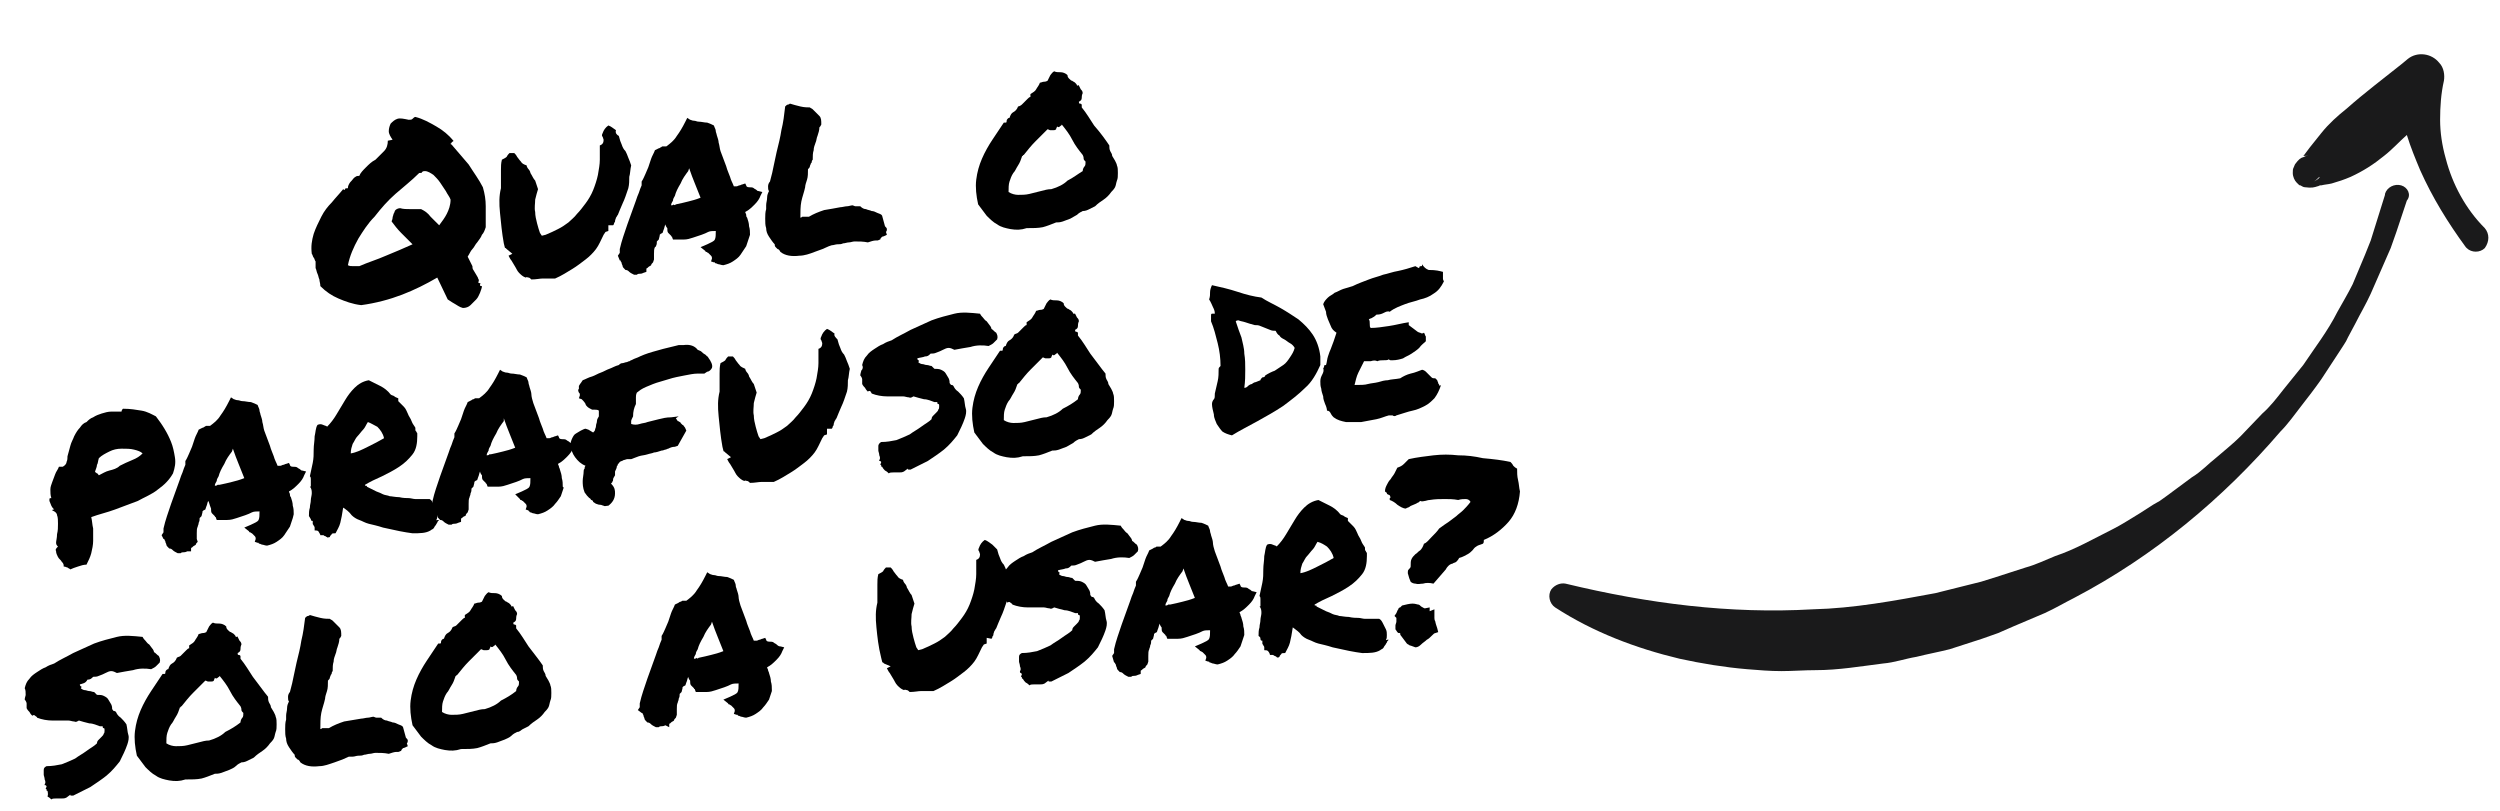
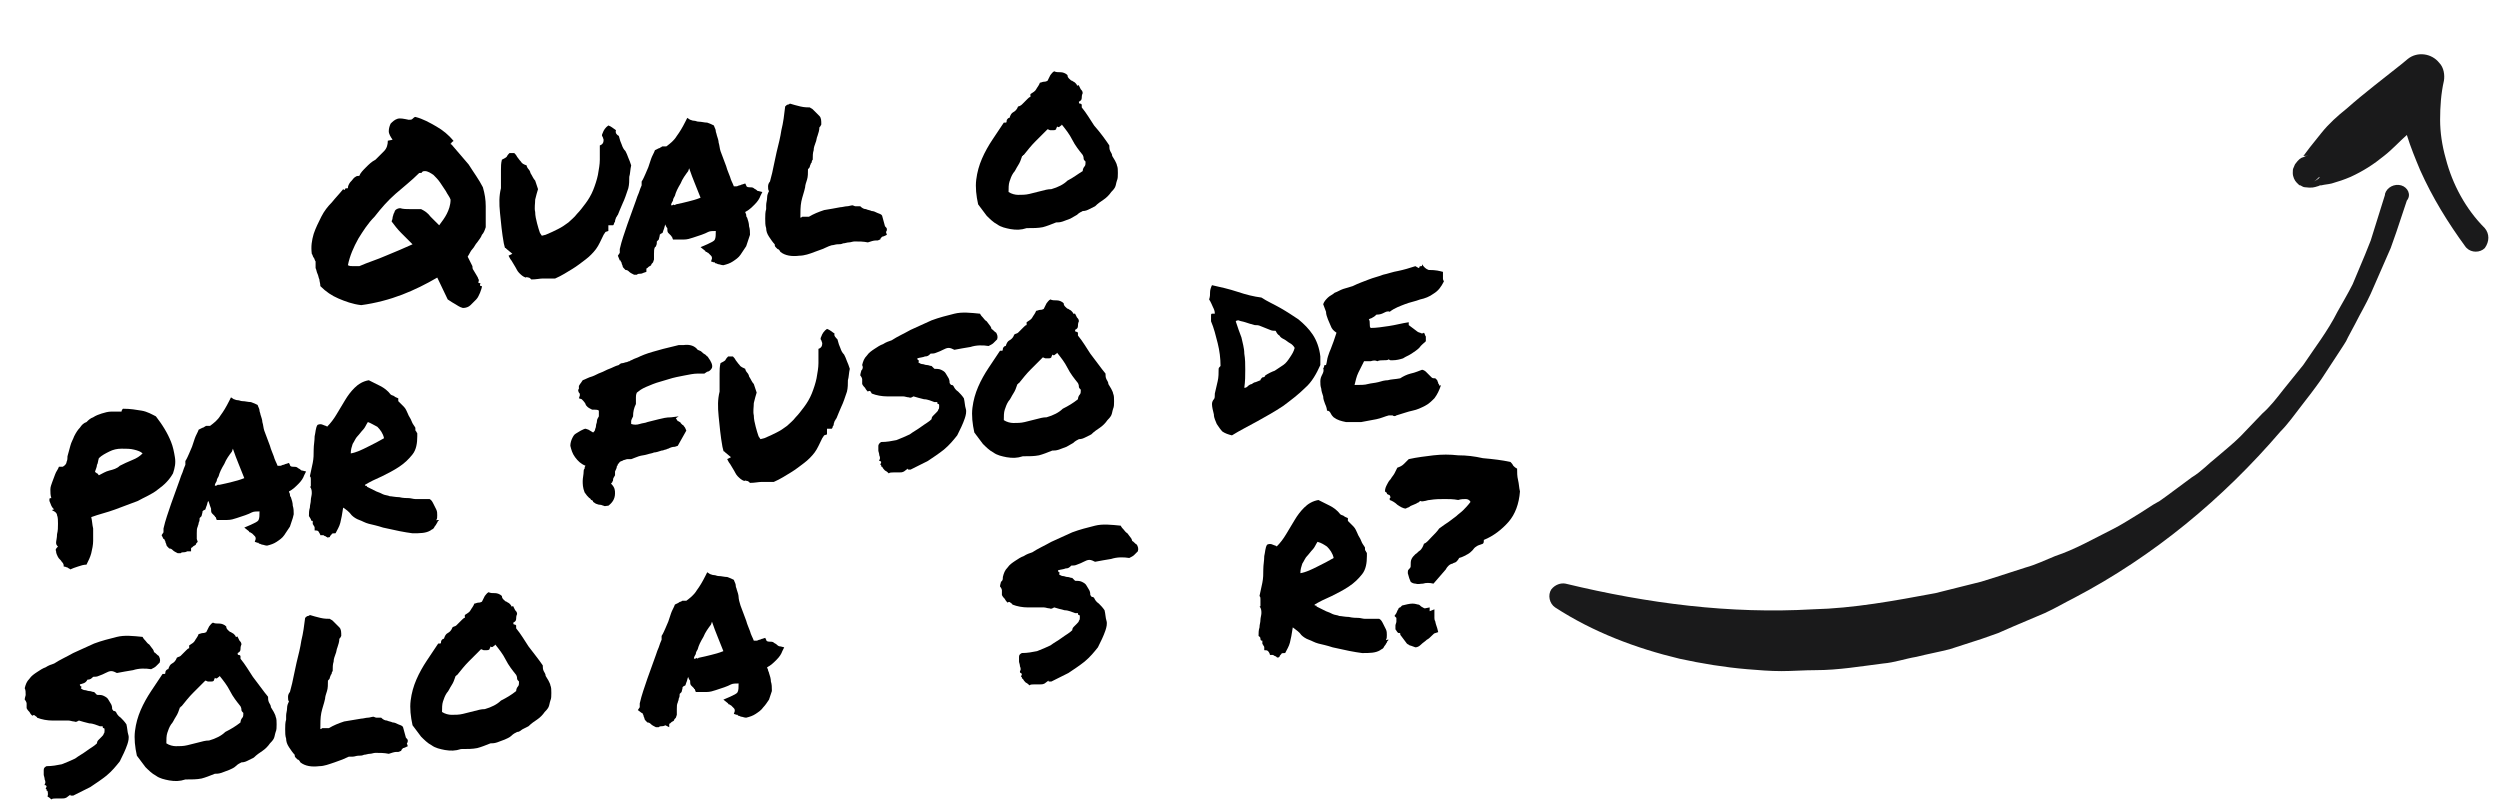
<svg xmlns="http://www.w3.org/2000/svg" version="1.1" id="Laag_1" x="0px" y="0px" viewBox="0 0 263 85.3" style="enable-background:new 0 0 263 85.3;" xml:space="preserve">
  <style type="text/css">
	.st0{fill:#1A1A1B;}
</style>
  <g>
    <path class="st0" d="M252.6,19.5c-0.7-0.2-1.5,0.2-1.7,0.9l0,0.1l-1,3.2l-0.5,1.6c-0.2,0.5-0.4,1-0.6,1.5l-1.3,3.1   c-0.5,1-1.1,2-1.6,2.9c-1,2-2.4,3.8-3.6,5.6c-0.7,0.9-1.4,1.7-2.1,2.6c-0.7,0.9-1.4,1.8-2.2,2.5l-2.3,2.4c-0.8,0.8-1.7,1.5-2.5,2.2   c-0.9,0.7-1.6,1.5-2.6,2.1l-2.7,2l-0.7,0.5l-0.7,0.4l-1.4,0.9c-1,0.6-1.9,1.2-2.9,1.7c-2,1-3.9,2.1-6,2.8c-1,0.4-2,0.9-3.1,1.2   l-3.1,1l-1.6,0.5l-1.6,0.4l-3.2,0.8c-4.3,0.8-8.6,1.6-12.9,1.7c-8.7,0.5-17.3-0.6-26-2.7l0,0c-0.5-0.1-1.1,0.1-1.5,0.6   c-0.4,0.6-0.2,1.5,0.4,1.9c4,2.6,8.5,4.3,13.1,5.4c2.3,0.5,4.7,0.9,7.1,1.1c1.2,0.1,2.4,0.2,3.6,0.2c1.2,0,2.4-0.1,3.6-0.1   c2.4,0,4.7-0.4,7.1-0.7c1.2-0.1,2.3-0.5,3.5-0.7c1.2-0.3,2.3-0.5,3.5-0.8l3.4-1.1l1.7-0.6l1.6-0.7l3.3-1.4c1.1-0.5,2.1-1.1,3.1-1.6   c8.4-4.4,15.7-10.5,21.7-17.5c0.8-0.8,1.5-1.8,2.2-2.7c0.7-0.9,1.4-1.8,2.1-2.8l1.9-2.9c0.3-0.5,0.7-1,0.9-1.5l0.8-1.5   c0.5-1,1.1-2,1.6-3.1l1.4-3.2c0.2-0.5,0.5-1.1,0.7-1.6l0.6-1.7l1.1-3.3c0,0,0,0,0,0C253.7,20.5,253.3,19.7,252.6,19.5z" />
    <path class="st0" d="M261.4,24c-2-2-3.4-4.6-4.1-7.3c-0.4-1.4-0.6-2.8-0.6-4.1c0-1.4,0.1-2.8,0.4-4.1c0.1-0.6,0-1.4-0.5-1.9   c-0.8-1-2.3-1.2-3.3-0.4l-0.6,0.5c-2,1.6-4,3.1-5.8,4.7c-1,0.8-1.9,1.6-2.7,2.6c-0.4,0.5-0.8,1-1.2,1.5c-0.2,0.3-0.4,0.5-0.6,0.8   l-0.1,0.1c0,0,0.1,0,0.1,0c0.1,0,0.2,0,0.4,0c-0.1,0-0.3,0-0.4,0.1c-0.4,0.1-0.6,0.3-0.9,0.7c-0.1,0.1-0.1,0.2-0.2,0.4   c-0.1,0.2-0.1,0.3-0.1,0.6c0,0.4,0.2,0.8,0.4,1c0.1,0.1,0.2,0.2,0.2,0.2c0.1,0.1,0.1,0.1,0.2,0.1c0.2,0.1,0.3,0.2,0.5,0.2   c0.7,0.1,1,0,1.3-0.1c0.1,0,0.2-0.1,0.3-0.1l0.1,0c0.4-0.1,0.7-0.1,1.1-0.2c0.7-0.2,1.3-0.4,2-0.7c1.3-0.6,2.4-1.3,3.5-2.2   c0.9-0.7,1.6-1.5,2.4-2.2c0.4,1.3,0.9,2.5,1.4,3.7c1.3,2.9,2.9,5.5,4.8,8.1l0,0c0,0,0.1,0.1,0.1,0.1c0.5,0.5,1.4,0.5,1.9,0   C261.9,25.4,261.9,24.6,261.4,24z M241.8,18.7c-0.1-0.1-0.1-0.2-0.2-0.3c-0.1-0.2-0.1-0.3-0.1-0.4c0,0.5,0.3,0.9,0.6,1.1   c0,0,0,0,0,0C242,18.9,241.8,18.8,241.8,18.7z M242.4,19.1C242.5,19.1,242.5,19.1,242.4,19.1C242.5,19.1,242.5,19.1,242.4,19.1z    M242.7,19.2C242.8,19.2,242.8,19.2,242.7,19.2C242.8,19.2,242.8,19.2,242.7,19.2z M243.1,19.2C243,19.2,243,19.2,243.1,19.2   C243,19.2,243,19.2,243.1,19.2z M243.2,19.1C243.2,19.1,243.2,19.1,243.2,19.1C243.2,19.1,243.2,19.1,243.2,19.1   C243.2,19.1,243.2,19.1,243.2,19.1z M243.4,19.1c0.2-0.1,0.4-0.3,0.6-0.5c0,0,0,0,0,0.1C243.8,18.9,243.6,19,243.4,19.1z M244,18.4   c0,0,0,0.1-0.1,0.1C244,18.5,244,18.5,244,18.4z" />
  </g>
  <g>
    <g>
      <path d="M33.7,30.1c0-0.3-0.1-0.5-0.1-0.7c-0.1-0.2-0.1-0.4-0.2-0.6c-0.1-0.2-0.1-0.4-0.2-0.6c0-0.2,0-0.4,0-0.7    c-0.1-0.1-0.1-0.3-0.2-0.4c-0.1-0.1-0.1-0.3-0.2-0.4c-0.1-0.8,0-1.4,0.2-2.1c0.2-0.6,0.5-1.2,0.8-1.8c0.3-0.6,0.7-1.1,1.1-1.5    c0.4-0.5,0.8-0.9,1.2-1.4c0.1,0.1,0.2,0.1,0.2,0c0-0.1,0.1-0.1,0.3-0.1c0-0.1,0-0.2,0.1-0.4c0.1-0.2,0.2-0.3,0.3-0.4    c0.1-0.1,0.2-0.3,0.4-0.4c0.1-0.1,0.3-0.1,0.4-0.1c0.1-0.3,0.4-0.6,0.7-0.9c0.3-0.3,0.6-0.6,1-0.8c0.3-0.3,0.6-0.6,0.9-0.9    c0.3-0.3,0.4-0.7,0.4-1.1l0.5-0.1c-0.2-0.3-0.4-0.6-0.4-0.9s0.1-0.6,0.2-0.8c0.2-0.2,0.4-0.4,0.7-0.5c0.3-0.1,0.7,0,1.2,0.1    c0.2,0,0.3,0,0.4-0.1c0.1-0.1,0.2-0.2,0.3-0.2c0.8,0.2,1.5,0.6,2.2,1c0.7,0.4,1.3,0.9,1.8,1.5c0,0.1-0.1,0.1-0.1,0.1    c0,0-0.1,0.1-0.1,0.1c0,0,0,0.1-0.1,0.1c0,0,0,0.1,0.1,0.1c0.6,0.7,1.2,1.4,1.8,2.1c0.5,0.8,1.1,1.6,1.5,2.4    c0.2,0.7,0.3,1.3,0.3,2c0,0.7,0,1.4,0,2.2c-0.1,0.3-0.2,0.6-0.4,0.8c-0.1,0.3-0.3,0.5-0.5,0.8c-0.2,0.2-0.3,0.5-0.5,0.7    c-0.2,0.2-0.3,0.5-0.5,0.8l0.5,1c0,0.1,0,0.3,0.1,0.4c0.1,0.2,0.2,0.3,0.3,0.5c0.1,0.2,0.2,0.3,0.2,0.4c0.1,0.1,0.1,0.3,0,0.4    c0.1,0.1,0.2,0.1,0.3,0.1c-0.1,0-0.1,0.1-0.1,0.2c0,0.1,0.1,0.1,0.2,0.1c0,0.2-0.1,0.4-0.2,0.7c-0.1,0.2-0.2,0.5-0.4,0.7    c-0.2,0.2-0.4,0.4-0.6,0.6c-0.2,0.2-0.5,0.3-0.8,0.3c-0.4-0.1-0.6-0.3-0.8-0.4c-0.2-0.1-0.5-0.3-0.8-0.5L46,29.2    c-1.2,0.7-2.4,1.3-3.7,1.8c-1.3,0.5-2.8,0.9-4.3,1.1c-0.9-0.1-1.7-0.4-2.4-0.7C34.9,31.1,34.3,30.7,33.7,30.1z M39.4,22.8    c-0.7,0.7-1.2,1.5-1.7,2.3c-0.5,0.9-0.9,1.8-1.1,2.8c0.2,0.1,0.3,0.1,0.6,0.1c0.2,0,0.4,0,0.6,0c0.9-0.4,1.9-0.7,2.8-1.1    c1-0.4,1.9-0.8,2.8-1.2c-0.4-0.4-0.8-0.8-1.2-1.2c-0.4-0.4-0.7-0.8-1-1.2c0-0.1,0.1-0.2,0.1-0.4c0-0.1,0.1-0.3,0.1-0.4    c0.1-0.1,0.1-0.3,0.2-0.4c0.1-0.1,0.3-0.2,0.5-0.2c0.3,0.1,0.7,0.1,1.1,0.1c0.4,0,0.8,0,1.1,0c0.4,0.2,0.7,0.4,1,0.8    c0.3,0.3,0.6,0.6,0.9,0.9c0.3-0.4,0.6-0.8,0.8-1.2c0.2-0.4,0.4-0.9,0.4-1.5c-0.1-0.3-0.3-0.5-0.5-0.9c-0.2-0.3-0.4-0.6-0.6-0.9    c-0.2-0.3-0.5-0.6-0.7-0.8C45.3,18.2,45,18,44.7,18c-0.1,0-0.2,0-0.3,0.1c0,0.1-0.1,0.1-0.3,0.1c-0.8,0.8-1.7,1.5-2.5,2.2    C40.8,21.1,40.1,21.9,39.4,22.8z" />
      <path d="M65.1,14.3c0.1,0.4,0.2,0.7,0.3,0.9c0.1,0.3,0.2,0.5,0.4,0.7c0.1,0.2,0.2,0.4,0.3,0.7c0.1,0.2,0.2,0.5,0.3,0.8    c-0.1,0.4-0.1,0.9-0.2,1.2c0,0.4,0,0.8-0.1,1.2c-0.2,0.6-0.4,1.2-0.6,1.6c-0.2,0.5-0.4,0.9-0.5,1.2c-0.1,0.1-0.1,0.2-0.2,0.3    c0,0.1-0.1,0.2-0.1,0.4c0,0.1-0.1,0.1-0.1,0.2c0,0.1-0.1,0.2-0.1,0.2L64,23.7l0,0.6l-0.3,0.1l-0.2,0.3c-0.3,0.6-0.5,1.1-0.8,1.5    c-0.3,0.4-0.7,0.8-1.1,1.1c-0.4,0.3-0.9,0.7-1.4,1c-0.5,0.3-1.1,0.7-1.8,1c-0.3,0-0.5,0-0.7,0c-0.2,0-0.4,0-0.6,0    c-0.3,0-0.7,0.1-1.2,0.1c-0.1-0.1-0.2-0.2-0.3-0.2c-0.1,0-0.2-0.1-0.3,0c-0.3-0.1-0.5-0.3-0.7-0.5c-0.2-0.2-0.3-0.5-0.5-0.8    c-0.1-0.2-0.2-0.3-0.3-0.5c-0.1-0.1-0.2-0.3-0.3-0.5l0.4-0.2l-0.6-0.5c0,0-0.1-0.1-0.1-0.1c-0.1,0-0.1-0.1-0.1-0.1l-0.1-0.4    c-0.2-1.1-0.3-2.2-0.4-3.2c-0.1-1-0.1-1.8,0.1-2.6l0-0.3c0-0.4,0-0.7,0-0.9c0-0.2,0-0.5,0-0.7c0-0.4,0-0.7,0.1-1.1    c0.2-0.1,0.4-0.2,0.5-0.3c0.1-0.2,0.2-0.3,0.3-0.4c0.2,0,0.4,0,0.5,0c0.1,0.1,0.2,0.2,0.3,0.4c0.1,0.1,0.2,0.3,0.4,0.5    c0.1,0.2,0.3,0.3,0.6,0.4c0,0.1,0.1,0.3,0.2,0.4c0.1,0.1,0.2,0.3,0.2,0.4c0.2,0.3,0.3,0.6,0.5,0.8c0.1,0.3,0.2,0.6,0.3,0.9    c-0.1,0.3-0.2,0.7-0.3,1.1c0,0.4-0.1,0.9,0,1.3c0,0.4,0.1,0.8,0.2,1.2c0.1,0.4,0.2,0.7,0.3,1l0.2,0.3l0.4-0.1    c0.5-0.2,0.9-0.4,1.3-0.6c0.4-0.2,0.7-0.4,1.1-0.7c0.3-0.3,0.6-0.5,0.9-0.9c0.3-0.3,0.6-0.7,0.9-1.1s0.6-0.9,0.8-1.4    c0.2-0.5,0.4-1.1,0.5-1.6c0.1-0.6,0.2-1.1,0.2-1.6c0-0.5,0-1,0-1.5c0.3-0.1,0.4-0.3,0.4-0.6l-0.1-0.3c-0.1-0.1-0.1-0.2,0-0.4    c0.1-0.3,0.3-0.6,0.6-0.8c0.3,0.1,0.5,0.3,0.8,0.5C64.7,14,64.9,14.2,65.1,14.3z" />
      <path d="M78.8,25c-0.1,0.3-0.2,0.6-0.3,0.9c-0.2,0.3-0.4,0.6-0.6,0.9c-0.2,0.3-0.5,0.5-0.8,0.7c-0.3,0.2-0.6,0.3-1,0.4    c-0.2,0-0.4-0.1-0.5-0.1c-0.1,0-0.2-0.1-0.3-0.1c-0.1,0-0.1-0.1-0.1-0.1c0,0-0.1,0-0.1,0l-0.3-0.1l0.1-0.3c0-0.1,0-0.2-0.1-0.3    c-0.1-0.1-0.2-0.2-0.3-0.3c-0.1,0-0.1-0.1-0.2-0.1c-0.1,0-0.1-0.1-0.1-0.1l-0.5-0.4l0.7-0.3c0.4-0.2,0.7-0.3,0.8-0.5    c0.1-0.2,0.1-0.5,0.1-0.9c-0.3,0-0.6,0-0.8,0.1c-0.2,0.1-0.4,0.2-0.7,0.3c-0.3,0.1-0.6,0.2-0.9,0.3c-0.3,0.1-0.6,0.2-1,0.2    c-0.1,0-0.3,0-0.4,0c-0.1,0-0.2,0-0.4,0l-0.3,0c-0.1-0.2-0.1-0.3-0.1-0.3c0,0-0.1,0-0.1-0.1c-0.1-0.1-0.2-0.2-0.3-0.3    c-0.1-0.1-0.1-0.3-0.1-0.5c-0.1-0.1-0.2-0.3-0.2-0.4c-0.1,0.2-0.1,0.4-0.2,0.6l-0.1,0.3l-0.2,0.1c0,0-0.1,0.1-0.1,0.1    c0,0.1,0,0.1,0,0.1l-0.1,0.4c0,0-0.1,0.1-0.1,0.1c0,0-0.1,0.1-0.1,0.1c0,0.2,0,0.3-0.1,0.5S69,25.9,68.9,26    c-0.1,0.2-0.1,0.4-0.1,0.7c0,0.2,0,0.4,0,0.6l-0.1,0.3c-0.1,0.1-0.2,0.2-0.2,0.3c-0.1,0.1-0.2,0.1-0.3,0.2c0,0-0.1,0.1-0.1,0.1    c-0.1,0-0.1,0.1-0.1,0.1l0,0.3l-0.3,0.1c-0.2,0.1-0.3,0.1-0.4,0.1c-0.1,0-0.2,0-0.3,0.1l-0.3,0c-0.2-0.1-0.4-0.2-0.5-0.3    c-0.1-0.1-0.2-0.2-0.4-0.2c-0.2-0.2-0.3-0.3-0.3-0.4c0-0.1-0.1-0.2-0.1-0.3c0-0.1-0.1-0.2-0.1-0.2c0-0.1,0-0.1-0.1-0.1L65,26.9    l0.2-0.3l0-0.4c0.2-0.9,0.5-1.7,0.8-2.6c0.3-0.8,0.6-1.7,0.9-2.5c0.1-0.3,0.2-0.6,0.3-0.8c0.1-0.3,0.2-0.6,0.3-0.8    c0,0,0-0.1,0-0.2c0-0.1,0-0.1,0-0.2c0.2-0.3,0.3-0.6,0.4-0.8c0.1-0.2,0.2-0.5,0.3-0.7c0.1-0.3,0.2-0.6,0.3-0.9    c0.1-0.3,0.3-0.6,0.4-0.9l0.4-0.2c0,0,0.1,0,0.2-0.1c0.1,0,0.1-0.1,0.2-0.1l0.4,0c0.4-0.3,0.8-0.6,1.1-1.1    c0.3-0.4,0.6-0.9,0.9-1.5l0.2-0.4l0.3,0.2c0.1,0,0.2,0.1,0.4,0.1c0.2,0,0.3,0.1,0.5,0.1c0.3,0,0.6,0.1,0.9,0.1    c0.3,0.1,0.5,0.2,0.7,0.3c0.1,0.3,0.2,0.4,0.2,0.6c0,0.1,0.1,0.3,0.1,0.4c0.1,0.3,0.2,0.6,0.2,0.8c0.1,0.3,0.1,0.6,0.2,0.9    c0.1,0.3,0.2,0.5,0.3,0.8c0.1,0.3,0.2,0.5,0.3,0.8c0.1,0.4,0.3,0.8,0.4,1.1c0.1,0.4,0.3,0.7,0.4,1c0.1,0,0.2,0,0.3,0    c0.1,0,0.2-0.1,0.3-0.1c0.1,0,0.2-0.1,0.3-0.1l0.3-0.1l0.1,0.2c0,0.1,0.1,0.2,0.3,0.2c0.2,0,0.4,0,0.5,0.1    c0.1,0.1,0.2,0.1,0.3,0.2c0.1,0.1,0.1,0.1,0.2,0.1l0.4,0.1l-0.2,0.4c-0.1,0.3-0.3,0.6-0.6,0.9c-0.3,0.3-0.6,0.6-1,0.8    c0,0.1,0.1,0.2,0.1,0.3c0,0.1,0,0.2,0.1,0.3c0.1,0.3,0.2,0.6,0.2,0.9c0.1,0.3,0.1,0.6,0.1,0.9L78.8,25z M71.1,21.5    c0.5-0.1,0.9-0.2,1.3-0.3c0.4-0.1,0.8-0.2,1.3-0.4c-0.2-0.5-0.4-1-0.6-1.5c-0.2-0.5-0.4-1-0.6-1.6l-0.1,0.3    c-0.3,0.4-0.6,0.8-0.8,1.3c-0.3,0.5-0.5,0.9-0.6,1.3c-0.1,0.2-0.2,0.3-0.2,0.5c-0.1,0.2-0.2,0.3-0.2,0.5c0.1,0,0.2,0,0.3-0.1    C70.9,21.6,71,21.6,71.1,21.5z" />
      <path d="M87.2,25.9c-0.4,0.2-0.9,0.4-1.5,0.6c-0.5,0.2-1.1,0.4-1.6,0.4c-0.8,0.1-1.5,0-2-0.4c-0.1-0.2-0.2-0.3-0.3-0.3    c-0.1-0.1-0.1-0.1-0.2-0.2c-0.1-0.1-0.1-0.2-0.1-0.3c-0.2-0.2-0.4-0.5-0.6-0.8c-0.2-0.3-0.3-0.6-0.3-0.9c-0.1-0.3-0.1-0.6-0.1-1    c0-0.3,0-0.7,0.1-1c0-0.1,0-0.1,0-0.2c0-0.1,0-0.1,0-0.2c0-0.3,0.1-0.5,0.1-0.8s0.1-0.5,0.2-0.7c-0.1-0.1-0.1-0.3-0.1-0.5    c0-0.2,0.1-0.4,0.2-0.5c0.2-0.7,0.3-1.2,0.4-1.7c0.1-0.5,0.2-0.9,0.3-1.4c0.2-0.8,0.4-1.6,0.5-2.3c0.2-0.8,0.3-1.6,0.4-2.5    c0.1-0.1,0.2-0.2,0.3-0.2c0.1,0,0.2-0.1,0.2-0.1c0.3,0.1,0.7,0.2,1.1,0.3c0.4,0.1,0.8,0.1,1,0.1c0.1,0.1,0.2,0.1,0.3,0.2    c0,0,0.1,0.1,0.1,0.1c0.2,0.2,0.4,0.4,0.6,0.6c0.2,0.2,0.2,0.5,0.2,0.9c-0.1,0.2-0.1,0.2-0.2,0.3c0,0.3-0.1,0.6-0.2,0.9    c-0.1,0.2-0.1,0.5-0.2,0.7c-0.1,0.3-0.2,0.5-0.2,0.8c-0.1,0.3-0.1,0.6-0.1,1c-0.1,0.1-0.1,0.2-0.1,0.2c0,0.1,0,0.1-0.1,0.2    c0,0.1-0.1,0.2-0.1,0.3c0,0.1-0.1,0.2-0.2,0.3c0,0.4,0,0.8-0.1,1.1c-0.1,0.3-0.2,0.6-0.2,0.8c-0.1,0.5-0.3,1-0.4,1.5    c-0.1,0.5-0.1,1.1-0.1,1.7c0.1,0,0.2-0.1,0.2-0.1s0.1,0,0.2,0c0.1,0,0.3,0,0.5,0c0.5-0.3,1-0.5,1.6-0.7c0.6-0.1,1.2-0.2,1.7-0.3    c0.2,0,0.5-0.1,0.7-0.1c0.2,0,0.4-0.1,0.6-0.1c0.2,0.1,0.3,0.1,0.3,0.1c0,0,0.1,0,0.2,0c0.1,0,0.2,0,0.3,0    c0.2,0.2,0.4,0.3,0.6,0.3c0.2,0.1,0.4,0.1,0.6,0.2c0.2,0,0.4,0.1,0.6,0.2c0.2,0.1,0.4,0.1,0.5,0.3l0.3,1.1    c0.1,0.1,0.2,0.2,0.2,0.3c0,0.1,0,0.2-0.1,0.3l0.1,0.3c-0.2,0.1-0.4,0.2-0.5,0.2c-0.1,0.1-0.2,0.2-0.2,0.3c-0.1,0-0.2,0.1-0.3,0.1    c-0.1,0-0.1,0-0.2,0c-0.2,0-0.5,0.1-0.8,0.2c-0.5-0.1-0.9-0.1-1.4-0.1c-0.2,0-0.4,0.1-0.6,0.1c-0.2,0-0.4,0.1-0.6,0.1    c-0.2,0.1-0.4,0.1-0.6,0.1c-0.2,0-0.4,0.1-0.6,0.1L87.2,25.9z" />
      <path d="M116.7,15.3c0,0.2,0,0.4,0.1,0.6c0.1,0.2,0.2,0.3,0.2,0.5c0.1,0.2,0.2,0.3,0.3,0.5c0.1,0.2,0.2,0.4,0.2,0.5    c0.1,0.2,0.1,0.5,0.1,0.8c0,0.3,0,0.6-0.1,0.8c-0.1,0.3-0.1,0.5-0.2,0.7c-0.1,0.2-0.3,0.4-0.4,0.5c-0.2,0.3-0.5,0.6-0.8,0.8    c-0.3,0.2-0.6,0.4-0.9,0.7c-0.2,0.1-0.4,0.2-0.6,0.3c-0.2,0.1-0.4,0.2-0.7,0.2c-0.2,0.1-0.4,0.2-0.6,0.4c-0.2,0.1-0.5,0.3-0.7,0.4    c-0.3,0.1-0.5,0.2-0.8,0.3c-0.3,0.1-0.5,0.1-0.7,0.1c-0.5,0.2-1,0.4-1.4,0.5c-0.5,0.1-1,0.1-1.7,0.1c-0.6,0.2-1.1,0.2-1.7,0.1    c-0.5-0.1-1-0.2-1.4-0.5c-0.4-0.2-0.8-0.6-1.1-0.9c-0.3-0.4-0.6-0.8-0.9-1.2c-0.2-0.9-0.3-1.8-0.2-2.6c0.1-0.8,0.3-1.5,0.6-2.2    c0.3-0.7,0.7-1.4,1.1-2c0.4-0.6,0.8-1.2,1.2-1.8c0.1,0,0.2,0,0.2,0c0.1,0,0.1-0.1,0.1-0.2c0-0.1,0.1-0.2,0.1-0.2    c0.1-0.1,0.1-0.1,0.2-0.1c0.1-0.3,0.2-0.5,0.4-0.6c0.2-0.1,0.4-0.3,0.5-0.6c0.1,0,0.3-0.1,0.4-0.2c0.1-0.1,0.2-0.2,0.3-0.3    c0.1-0.1,0.2-0.2,0.3-0.3c0.1-0.1,0.2-0.2,0.3-0.2l0-0.3c0.3-0.2,0.5-0.3,0.6-0.5c0.1-0.2,0.3-0.4,0.4-0.7c0.1,0,0.3-0.1,0.4-0.1    c0.1,0,0.2,0,0.4-0.1c0.1-0.2,0.2-0.4,0.3-0.6c0.1-0.1,0.2-0.3,0.4-0.4c0.2,0.1,0.4,0.1,0.7,0.1c0.2,0,0.5,0.1,0.7,0.3    c0,0.2,0.1,0.3,0.2,0.4c0.1,0.1,0.2,0.2,0.3,0.2c0.1,0.1,0.2,0.1,0.3,0.2c0.1,0.1,0.2,0.2,0.2,0.3c0.1,0,0.1,0,0.1,0    c0,0,0.1-0.1,0.1,0c0.1,0.2,0.2,0.4,0.2,0.4c0.1,0.1,0.2,0.2,0.2,0.4c-0.1,0.2-0.1,0.4-0.1,0.5c0,0.2-0.1,0.3-0.3,0.4    c0,0.1,0,0.2,0.1,0.2c0.1,0,0.1,0,0.2,0.1c0,0.1,0,0.3,0,0.3c0.5,0.6,0.9,1.3,1.3,1.9C115.8,14,116.3,14.7,116.7,15.3z M113.9,18    c0-0.2,0.1-0.4,0.2-0.5c0.1-0.1,0.1-0.3,0.1-0.5c-0.1-0.1-0.2-0.2-0.2-0.3c0-0.1,0-0.2-0.1-0.4c-0.4-0.5-0.8-1-1.1-1.6    c-0.3-0.6-0.7-1.1-1.1-1.6c0,0.1-0.1,0.1-0.2,0.2c-0.1,0.1-0.2,0.1-0.3,0c0,0.1-0.1,0.2-0.1,0.3c-0.1,0.1-0.2,0.1-0.3,0.1    c-0.1,0-0.2,0-0.3,0c-0.1,0-0.2-0.1-0.3-0.1c-0.4,0.4-0.9,0.9-1.3,1.3c-0.4,0.4-0.8,0.9-1.2,1.4c-0.1,0-0.1,0.1-0.1,0.1    c0,0-0.1,0-0.1,0.1c-0.1,0.3-0.2,0.6-0.4,0.9c-0.2,0.3-0.3,0.6-0.5,0.8c-0.2,0.3-0.3,0.6-0.4,0.9c-0.1,0.3-0.1,0.7-0.1,1.1    c0.3,0.2,0.7,0.3,1,0.3c0.4,0,0.8,0,1.2-0.1c0.4-0.1,0.8-0.2,1.2-0.3c0.4-0.1,0.7-0.2,1.1-0.2c0.7-0.2,1.3-0.5,1.7-0.9    C112.9,18.7,113.4,18.3,113.9,18z" />
      <path d="M13,43c0.7,0,1.3,0.1,1.9,0.2c0.6,0.1,1.1,0.4,1.5,0.6c0.3,0.4,0.6,0.8,0.9,1.3c0.3,0.5,0.5,0.9,0.7,1.4    c0.2,0.5,0.3,1,0.4,1.6c0.1,0.6,0,1.1-0.2,1.7c-0.4,0.7-0.9,1.2-1.6,1.7c-0.6,0.5-1.4,0.8-2.1,1.2c-0.8,0.3-1.6,0.6-2.4,0.9    c-0.8,0.3-1.7,0.5-2.5,0.8c0.1,0.4,0.1,0.8,0.2,1.2c0,0.4,0,0.9,0,1.3c0,0.4-0.1,0.9-0.2,1.3c-0.1,0.4-0.3,0.8-0.5,1.2    c-0.3,0-0.6,0.1-0.9,0.2c-0.3,0.1-0.6,0.2-0.8,0.3c-0.1-0.1-0.2-0.1-0.3-0.2c-0.1,0-0.2-0.1-0.4-0.1c0-0.2,0-0.3-0.2-0.5    c-0.1-0.2-0.3-0.3-0.4-0.5C6,58.4,5.9,58.2,5.9,58c-0.1-0.2,0-0.3,0.2-0.5c-0.1-0.1-0.2-0.2-0.2-0.4C5.9,56.9,6,56.6,6,56.2    c0.1-0.4,0.1-0.7,0.1-1.1c0-0.3,0-0.7-0.1-0.9C6,54,5.8,53.8,5.5,53.7c0,0,0-0.1,0.1-0.1c0,0,0.1,0,0.1,0    c-0.1-0.1-0.2-0.2-0.3-0.4s-0.1-0.3-0.2-0.5c0-0.1,0-0.2,0-0.2c0-0.1,0.1-0.1,0.2-0.1c-0.1-0.3-0.1-0.6-0.1-0.9s0.1-0.5,0.2-0.8    c0.1-0.3,0.2-0.5,0.3-0.8c0.1-0.3,0.3-0.5,0.4-0.8c0.1,0,0.2,0,0.2,0c0,0,0.1,0,0.2,0C6.8,49,7,48.8,7,48.6    c0.1-0.2,0.1-0.4,0.1-0.6c0.1-0.4,0.2-0.7,0.3-1.1c0.1-0.4,0.3-0.7,0.4-1C8,45.5,8.2,45.2,8.4,45c0.2-0.3,0.4-0.5,0.7-0.6    c0.2-0.2,0.4-0.4,0.7-0.5c0.3-0.2,0.6-0.3,0.9-0.4c0.3-0.1,0.7-0.2,1-0.2c0.4,0,0.7,0,1,0c0.1,0,0.1,0,0.1-0.1    C12.9,43,12.9,43,13,43z M12.6,49c0.4-0.2,0.8-0.4,1.3-0.6c0.5-0.2,0.8-0.4,1.1-0.7c-0.2-0.2-0.5-0.3-0.9-0.4    c-0.4-0.1-0.8-0.1-1.3-0.1c-0.5,0-0.9,0.1-1.3,0.3c-0.4,0.2-0.8,0.4-1.1,0.7c-0.1,0.3-0.1,0.6-0.2,0.7c0,0.2-0.1,0.4-0.2,0.7    c0,0.1,0.1,0.1,0.2,0.2c0.1,0,0.1,0.1,0.2,0.2c0.4-0.2,0.7-0.4,1.1-0.5C11.9,49.4,12.3,49.3,12.6,49z" />
      <path d="M30.8,54.5c-0.1,0.3-0.2,0.6-0.3,0.9c-0.2,0.3-0.4,0.6-0.6,0.9c-0.2,0.3-0.5,0.5-0.8,0.7c-0.3,0.2-0.6,0.3-1,0.4    c-0.2,0-0.4-0.1-0.5-0.1c-0.1,0-0.2-0.1-0.3-0.1c-0.1,0-0.1-0.1-0.1-0.1c0,0-0.1,0-0.1,0l-0.3-0.1l0.1-0.3c0-0.1,0-0.2-0.1-0.3    c-0.1-0.1-0.2-0.2-0.3-0.3c-0.1,0-0.1-0.1-0.2-0.1c-0.1,0-0.1-0.1-0.1-0.1l-0.5-0.4l0.7-0.3c0.4-0.2,0.7-0.3,0.8-0.5    c0.1-0.2,0.1-0.5,0.1-0.9c-0.3,0-0.6,0-0.8,0.1c-0.2,0.1-0.4,0.2-0.7,0.3c-0.3,0.1-0.6,0.2-0.9,0.3c-0.3,0.1-0.6,0.2-1,0.2    c-0.1,0-0.3,0-0.4,0c-0.1,0-0.2,0-0.4,0l-0.3,0c-0.1-0.2-0.1-0.3-0.1-0.3c0,0-0.1,0-0.1-0.1c-0.1-0.1-0.2-0.2-0.3-0.3    c-0.1-0.1-0.1-0.3-0.1-0.5C22,53,22,52.8,21.9,52.7c-0.1,0.2-0.1,0.4-0.2,0.6l-0.1,0.3l-0.2,0.1c0,0-0.1,0.1-0.1,0.1    c0,0.1,0,0.1,0,0.1l-0.1,0.4c0,0-0.1,0.1-0.1,0.1c0,0-0.1,0.1-0.1,0.1c0,0.2,0,0.3-0.1,0.5c0,0.2-0.1,0.3-0.1,0.4    c-0.1,0.2-0.1,0.4-0.1,0.7c0,0.2,0,0.4,0,0.6L20.8,57c-0.1,0.1-0.2,0.2-0.2,0.3c-0.1,0.1-0.2,0.1-0.3,0.2c0,0-0.1,0.1-0.1,0.1    c-0.1,0-0.1,0.1-0.1,0.1l0,0.3L19.7,58c-0.2,0.1-0.3,0.1-0.4,0.1c-0.1,0-0.2,0-0.3,0.1l-0.3,0c-0.2-0.1-0.4-0.2-0.5-0.3    c-0.1-0.1-0.2-0.2-0.4-0.2c-0.2-0.2-0.3-0.3-0.3-0.4c0-0.1-0.1-0.2-0.1-0.3c0-0.1-0.1-0.2-0.1-0.2c0-0.1,0-0.1-0.1-0.1L17,56.3    l0.2-0.3l0-0.4c0.2-0.9,0.5-1.7,0.8-2.6c0.3-0.8,0.6-1.7,0.9-2.5c0.1-0.3,0.2-0.6,0.3-0.8c0.1-0.3,0.2-0.6,0.3-0.8    c0,0,0-0.1,0-0.2c0-0.1,0-0.1,0-0.2c0.2-0.3,0.3-0.6,0.4-0.8c0.1-0.2,0.2-0.5,0.3-0.7c0.1-0.3,0.2-0.6,0.3-0.9    c0.1-0.3,0.3-0.6,0.4-0.9l0.4-0.2c0,0,0.1,0,0.2-0.1c0.1,0,0.1-0.1,0.2-0.1l0.4,0c0.4-0.3,0.8-0.6,1.1-1.1    c0.3-0.4,0.6-0.9,0.9-1.5l0.2-0.4l0.3,0.2c0.1,0,0.2,0.1,0.4,0.1c0.2,0,0.3,0.1,0.5,0.1c0.3,0,0.6,0.1,0.9,0.1    c0.3,0.1,0.5,0.2,0.7,0.3c0.1,0.3,0.2,0.4,0.2,0.6c0,0.1,0.1,0.3,0.1,0.4c0.1,0.3,0.2,0.6,0.2,0.8c0.1,0.3,0.1,0.6,0.2,0.9    c0.1,0.3,0.2,0.5,0.3,0.8c0.1,0.3,0.2,0.5,0.3,0.8c0.1,0.4,0.3,0.8,0.4,1.1c0.1,0.4,0.3,0.7,0.4,1c0.1,0,0.2,0,0.3,0    c0.1,0,0.2-0.1,0.3-0.1c0.1,0,0.2-0.1,0.3-0.1l0.3-0.1l0.1,0.2c0,0.1,0.1,0.2,0.3,0.2c0.2,0,0.4,0,0.5,0.1    c0.1,0.1,0.2,0.1,0.3,0.2c0.1,0.1,0.1,0.1,0.2,0.1l0.4,0.1l-0.2,0.4c-0.1,0.3-0.3,0.6-0.6,0.9c-0.3,0.3-0.6,0.6-1,0.8    c0,0.1,0.1,0.2,0.1,0.3c0,0.1,0,0.2,0.1,0.3c0.1,0.3,0.2,0.6,0.2,0.9c0.1,0.3,0.1,0.6,0.1,0.9L30.8,54.5z M23.1,51    c0.5-0.1,0.9-0.2,1.3-0.3c0.4-0.1,0.8-0.2,1.3-0.4c-0.2-0.5-0.4-1-0.6-1.5c-0.2-0.5-0.4-1-0.6-1.6l-0.1,0.3    c-0.3,0.4-0.6,0.8-0.8,1.3c-0.3,0.5-0.5,0.9-0.6,1.3c-0.1,0.2-0.2,0.3-0.2,0.5c-0.1,0.2-0.2,0.3-0.2,0.5c0.1,0,0.2,0,0.3-0.1    C23,51,23,51,23.1,51z" />
      <path d="M36.1,53.4c-0.1,0.7-0.2,1.2-0.3,1.6c-0.1,0.4-0.3,0.7-0.5,1.1c-0.2,0-0.4,0-0.4,0.1c-0.1,0.1-0.2,0.2-0.2,0.3    c-0.1,0-0.3,0.1-0.3,0c-0.1,0-0.1-0.1-0.2-0.1c-0.1,0-0.1-0.1-0.2-0.1c-0.1,0-0.2,0-0.3,0c0-0.1-0.1-0.2-0.2-0.4    c-0.1-0.1-0.2-0.1-0.4-0.1c0-0.1,0-0.2,0-0.3c0-0.1-0.1-0.2-0.1-0.2c0-0.1-0.1-0.1-0.1-0.2c0-0.1,0-0.2,0-0.3    c-0.1,0-0.2,0-0.2-0.2c-0.1-0.1-0.1-0.2-0.2-0.3c0-0.3,0-0.6,0.1-0.9c0-0.3,0.1-0.5,0.1-0.8c0-0.2,0.1-0.5,0.1-0.7    c0-0.2,0-0.5-0.2-0.7c0.1,0,0.1,0,0.1-0.1c0-0.1,0-0.2,0-0.3c0-0.1,0-0.3,0-0.4c0-0.1,0-0.2-0.1-0.3c0.1-0.5,0.2-0.9,0.3-1.4    c0.1-0.5,0.1-0.9,0.1-1.4c0-0.5,0.1-0.9,0.1-1.4c0.1-0.4,0.1-0.9,0.3-1.2c0.2-0.1,0.4-0.1,0.6,0c0.2,0.1,0.4,0.1,0.4,0.2    c0.4-0.4,0.7-0.8,1-1.3c0.3-0.5,0.6-1,0.9-1.5c0.3-0.5,0.6-0.9,1-1.3c0.4-0.4,0.9-0.7,1.5-0.8c0.4,0.2,0.8,0.4,1.2,0.6    c0.4,0.2,0.8,0.5,1.1,0.9c0.1,0.1,0.3,0.1,0.4,0.2c0.1,0.1,0.2,0.1,0.4,0.2l0,0.3c0.2,0.2,0.4,0.4,0.6,0.6    c0.2,0.2,0.3,0.5,0.4,0.7c0.1,0.3,0.3,0.5,0.4,0.8c0.1,0.3,0.3,0.5,0.4,0.7c0,0.1,0,0.2,0,0.2c0,0.1,0,0.1,0.1,0.2    c0,0.1,0.1,0.1,0.1,0.2c0,0.1,0,0.2,0,0.3c0,0.7-0.1,1.4-0.5,1.9c-0.4,0.5-0.8,0.9-1.4,1.3c-0.6,0.4-1.2,0.7-1.8,1    c-0.7,0.3-1.3,0.6-1.8,0.9c0,0.1,0,0.1,0.1,0.1c0.1,0,0.1,0,0.1,0.1c0.4,0.2,0.8,0.4,1,0.5c0.3,0.1,0.5,0.2,0.7,0.3    c0.2,0.1,0.5,0.1,0.7,0.2c0.2,0,0.6,0.1,1,0.1c0.4,0.1,0.8,0.1,1,0.1c0.2,0,0.5,0.1,0.7,0.1c0.2,0,0.4,0,0.6,0c0.2,0,0.5,0,0.9,0    c0.2,0.1,0.3,0.3,0.4,0.5c0.1,0.2,0.2,0.4,0.3,0.6c0.1,0.2,0.1,0.4,0.1,0.6c0,0.2,0,0.4-0.1,0.5c0,0,0.1,0.1,0.1,0    c0.1,0,0.1,0,0.2,0c-0.1,0.1-0.2,0.2-0.2,0.3c-0.1,0.1-0.1,0.2-0.2,0.3c-0.1,0.1-0.1,0.2-0.2,0.3c-0.1,0.1-0.2,0.1-0.3,0.2    c-0.5,0.3-1.1,0.3-1.9,0.3c-0.8-0.1-1.8-0.3-3.1-0.6c-0.6-0.2-1.1-0.3-1.5-0.4c-0.4-0.1-0.7-0.3-1-0.4c-0.3-0.1-0.6-0.3-0.8-0.5    C36.7,53.8,36.4,53.6,36.1,53.4z M38.7,44.4c-0.2,0.3-0.3,0.6-0.5,0.8c-0.2,0.2-0.4,0.5-0.6,0.7c-0.2,0.2-0.3,0.5-0.5,0.8    c-0.1,0.3-0.2,0.6-0.2,1c0.6-0.1,1.2-0.4,1.8-0.7c0.6-0.3,1.2-0.6,1.7-0.9c-0.1-0.5-0.4-0.9-0.7-1.2C39.3,44.7,39,44.5,38.7,44.4z    " />
-       <path d="M59.3,51.3c-0.1,0.3-0.2,0.6-0.3,0.9c-0.2,0.3-0.4,0.6-0.6,0.8c-0.2,0.3-0.5,0.5-0.8,0.7c-0.3,0.2-0.6,0.3-1,0.4    c-0.2,0-0.4-0.1-0.5-0.1c-0.1,0-0.2-0.1-0.3-0.1c-0.1,0-0.1-0.1-0.1-0.1c0,0-0.1,0-0.1-0.1l-0.3-0.1l0.1-0.3c0-0.1,0-0.2-0.1-0.3    c-0.1-0.1-0.2-0.2-0.3-0.3c-0.1,0-0.1-0.1-0.2-0.1c-0.1,0-0.1-0.1-0.1-0.1L54.2,52l0.7-0.3c0.4-0.2,0.7-0.3,0.8-0.5    c0.1-0.2,0.1-0.5,0.1-0.9c-0.3,0-0.6,0-0.8,0.1c-0.2,0.1-0.4,0.2-0.7,0.3c-0.3,0.1-0.6,0.2-0.9,0.3c-0.3,0.1-0.6,0.2-1,0.2    c-0.1,0-0.3,0-0.4,0c-0.1,0-0.2,0-0.4,0l-0.3,0c-0.1-0.2-0.1-0.3-0.1-0.3c0,0-0.1,0-0.1-0.1c-0.1-0.1-0.2-0.2-0.3-0.3    c-0.1-0.1-0.1-0.3-0.1-0.5c-0.1-0.1-0.2-0.3-0.2-0.4c-0.1,0.2-0.1,0.4-0.2,0.6l-0.1,0.3l-0.2,0.1c0,0-0.1,0.1-0.1,0.1    c0,0.1,0,0.1,0,0.1l-0.1,0.4c0,0-0.1,0.1-0.1,0.1c0,0-0.1,0.1-0.1,0.1c0,0.2,0,0.3-0.1,0.5c0,0.2-0.1,0.3-0.1,0.4    c-0.1,0.2-0.1,0.4-0.1,0.7c0,0.2,0,0.4,0,0.6l-0.1,0.3c-0.1,0.1-0.2,0.2-0.2,0.3s-0.2,0.1-0.3,0.2c0,0-0.1,0.1-0.1,0.1    c-0.1,0-0.1,0.1-0.1,0.1l0,0.3l-0.3,0.1c-0.2,0.1-0.3,0.1-0.4,0.1c-0.1,0-0.2,0-0.3,0.1l-0.3,0c-0.2-0.1-0.4-0.2-0.5-0.3    c-0.1-0.1-0.2-0.2-0.4-0.2c-0.2-0.2-0.3-0.3-0.3-0.4c0-0.1-0.1-0.2-0.1-0.3c0-0.1-0.1-0.2-0.1-0.2c0-0.1,0-0.1-0.1-0.1l-0.4-0.3    l0.2-0.3l0-0.4c0.2-0.9,0.5-1.7,0.8-2.6c0.3-0.8,0.6-1.7,0.9-2.5c0.1-0.3,0.2-0.6,0.3-0.8c0.1-0.3,0.2-0.6,0.3-0.8    c0,0,0-0.1,0-0.2c0-0.1,0-0.1,0-0.2c0.2-0.3,0.3-0.6,0.4-0.8c0.1-0.2,0.2-0.5,0.3-0.7c0.1-0.3,0.2-0.6,0.3-0.9    c0.1-0.3,0.3-0.6,0.4-0.9l0.4-0.2c0,0,0.1-0.1,0.2-0.1c0.1,0,0.1-0.1,0.2-0.1l0.4,0c0.4-0.3,0.8-0.6,1.1-1.1    c0.3-0.4,0.6-0.9,0.9-1.5l0.2-0.4l0.3,0.2c0.1,0,0.2,0.1,0.4,0.1c0.2,0,0.3,0.1,0.5,0.1c0.3,0,0.6,0.1,0.9,0.1    c0.3,0.1,0.5,0.2,0.7,0.3c0.1,0.3,0.2,0.4,0.2,0.6c0,0.1,0.1,0.3,0.1,0.4c0.1,0.3,0.2,0.6,0.2,0.8s0.1,0.6,0.2,0.9    c0.1,0.3,0.2,0.5,0.3,0.8c0.1,0.3,0.2,0.5,0.3,0.8c0.1,0.4,0.3,0.8,0.4,1.1c0.1,0.4,0.3,0.7,0.4,1c0.1,0,0.2,0,0.3,0    c0.1,0,0.2-0.1,0.3-0.1c0.1,0,0.2-0.1,0.3-0.1l0.3-0.1l0.1,0.2c0,0.1,0.1,0.2,0.3,0.2c0.2,0,0.4,0,0.5,0.1    c0.1,0.1,0.2,0.1,0.3,0.2c0.1,0.1,0.1,0.1,0.2,0.1l0.4,0.1l-0.2,0.4c-0.1,0.3-0.3,0.6-0.6,0.9c-0.3,0.3-0.6,0.6-1,0.8    c0,0.1,0.1,0.2,0.1,0.3c0,0.1,0.1,0.2,0.1,0.3c0.1,0.3,0.2,0.6,0.2,0.9c0.1,0.3,0.1,0.6,0.1,0.9L59.3,51.3z M51.6,47.8    c0.5-0.1,0.9-0.2,1.3-0.3c0.4-0.1,0.8-0.2,1.3-0.4c-0.2-0.5-0.4-1-0.6-1.5c-0.2-0.5-0.4-1-0.6-1.6L53,44.3    c-0.3,0.4-0.6,0.8-0.8,1.3c-0.3,0.5-0.5,0.9-0.6,1.3c-0.1,0.2-0.2,0.3-0.2,0.5c-0.1,0.2-0.2,0.3-0.2,0.5c0.1,0,0.2,0,0.3-0.1    S51.5,47.8,51.6,47.8z" />
      <path d="M64.7,51.9c0,0.6-0.3,1-0.7,1.3c-0.2,0-0.4,0.1-0.5,0c-0.1,0-0.2-0.1-0.4-0.1c-0.2,0-0.3-0.1-0.4-0.1l-0.3-0.2    c0-0.1-0.1-0.2-0.2-0.2c-0.1-0.1-0.1-0.2-0.2-0.2c-0.2-0.2-0.3-0.3-0.5-0.6c-0.2-0.5-0.2-0.9-0.2-1.2c0-0.3,0.1-0.7,0.1-1    c0-0.1,0-0.2,0.1-0.3c0-0.1,0-0.2,0.1-0.3c-0.5-0.2-0.8-0.5-1.1-0.9c-0.3-0.4-0.4-0.8-0.5-1.2c0-0.3,0.1-0.6,0.2-0.8    c0.1-0.2,0.2-0.4,0.4-0.5c0.2-0.1,0.3-0.2,0.5-0.3c0.2-0.1,0.4-0.2,0.5-0.2l0.3,0.1c0.2,0.1,0.3,0.2,0.5,0.3    c0.1-0.1,0.2-0.2,0.2-0.3c0-0.1,0.1-0.2,0.1-0.4c0-0.2,0.1-0.3,0.1-0.5c0-0.2,0.1-0.3,0.2-0.5c0-0.2,0-0.4,0-0.6    c-0.1-0.1-0.3-0.1-0.4-0.1c0,0-0.1,0-0.3,0c-0.2-0.1-0.4-0.2-0.5-0.3c-0.1-0.1-0.2-0.2-0.2-0.3c-0.1-0.2-0.3-0.4-0.4-0.5l-0.3-0.1    l0.1-0.3c0,0,0-0.1,0-0.1c0-0.1,0-0.1-0.1-0.2c-0.1-0.2-0.1-0.3,0-0.4l0-0.3c0.1-0.2,0.2-0.3,0.2-0.3l0.2-0.3    c0.3-0.1,0.6-0.3,1-0.4c0.3-0.1,0.6-0.3,0.9-0.4c0.3-0.1,0.6-0.3,0.9-0.4c0.3-0.1,0.6-0.3,1-0.4c0.1-0.1,0.2-0.2,0.4-0.2    c0.1,0,0.3-0.1,0.4-0.1c0.1,0,0.2-0.1,0.3-0.1c0.1,0,0.1-0.1,0.2-0.1c0.2-0.1,0.4-0.2,0.7-0.3c0.4-0.2,0.9-0.4,1.6-0.6    c0.7-0.2,1.4-0.4,2.3-0.6l0.4-0.1c0.1,0,0.2,0,0.3,0c0.1,0,0.2,0,0.2,0c0.7-0.1,1.2,0.1,1.5,0.5c0.2,0.1,0.3,0.1,0.4,0.2    c0.1,0.1,0.2,0.2,0.4,0.3c0.1,0.1,0.1,0.1,0.2,0.2c0.1,0,0.1,0.1,0.1,0.1c0.3,0.4,0.5,0.8,0.4,1.1c-0.1,0.2-0.3,0.4-0.5,0.4    l-0.3,0.2c-0.2,0-0.3,0-0.4,0c-0.1,0-0.2,0-0.3,0c-0.4,0-0.9,0.1-1.4,0.2c-0.5,0.1-1.1,0.2-1.7,0.4c-0.6,0.2-1.1,0.3-1.6,0.5    c-0.5,0.2-1,0.4-1.3,0.6l-0.4,0.3c-0.1,0.2-0.1,0.4-0.1,0.5c0,0.1,0,0.2,0,0.3c0,0.1,0,0.1,0,0.2c0,0.1,0,0.1,0,0.2    c-0.2,0.4-0.3,0.8-0.3,1.3c-0.1,0.2-0.2,0.4-0.2,0.5c0,0.1,0,0.2,0,0.3c0.3,0.1,0.6,0.1,0.9,0c0.3-0.1,0.6-0.1,0.8-0.2    c0.4-0.1,0.8-0.2,1.2-0.3c0.4-0.1,0.8-0.2,1.3-0.2l0.8-0.1L71.1,44l0.2,0.3c0.1,0,0.2,0.1,0.2,0.1c0,0,0.1,0,0.1,0.1l0.2,0.2    c0.1,0,0.1,0.1,0.2,0.2c0.1,0.1,0.1,0.2,0.2,0.4l-0.9,1.6l-0.3,0.1c-0.3,0-0.5,0.1-0.7,0.2c-0.1,0-0.2,0.1-0.3,0.1    c-0.1,0-0.2,0.1-0.4,0.1c-0.3,0.1-0.6,0.2-0.8,0.2c-0.2,0.1-0.4,0.1-0.7,0.2c-0.3,0.1-0.6,0.1-0.9,0.2s-0.5,0.2-0.8,0.3    c-0.2,0-0.3,0-0.4,0c-0.1,0-0.3,0.1-0.4,0.1c-0.1,0.1-0.3,0.1-0.4,0.2c-0.1,0.1-0.1,0.2-0.2,0.2c0,0.1,0,0.2-0.1,0.2    c0,0.2-0.1,0.4-0.2,0.6l0,0.4c-0.1,0.2-0.2,0.3-0.2,0.4c0,0.1,0,0.2-0.1,0.3c0,0.1,0,0.1-0.1,0.1c0,0,0,0.1,0,0.1    C64.7,51.3,64.7,51.6,64.7,51.9z" />
      <path d="M88.1,35.7c0.1,0.4,0.2,0.7,0.3,0.9c0.1,0.3,0.2,0.5,0.4,0.7c0.1,0.2,0.2,0.4,0.3,0.7c0.1,0.2,0.2,0.5,0.3,0.8    c-0.1,0.4-0.1,0.9-0.2,1.2c0,0.4,0,0.8-0.1,1.2c-0.2,0.6-0.4,1.2-0.6,1.6c-0.2,0.5-0.4,0.9-0.5,1.2c-0.1,0.1-0.1,0.2-0.2,0.3    c0,0.1-0.1,0.2-0.1,0.4c0,0.1-0.1,0.1-0.1,0.2c0,0.1-0.1,0.2-0.1,0.2L87,45.1l0,0.6l-0.3,0.1l-0.2,0.3c-0.3,0.6-0.5,1.1-0.8,1.5    c-0.3,0.4-0.7,0.8-1.1,1.1c-0.4,0.3-0.9,0.7-1.4,1c-0.5,0.3-1.1,0.7-1.8,1c-0.3,0-0.5,0-0.7,0c-0.2,0-0.4,0-0.6,0    c-0.3,0-0.7,0.1-1.2,0.1c-0.1-0.1-0.2-0.2-0.3-0.2c-0.1,0-0.2-0.1-0.3,0c-0.3-0.1-0.5-0.3-0.7-0.5c-0.2-0.2-0.3-0.5-0.5-0.8    c-0.1-0.2-0.2-0.3-0.3-0.5c-0.1-0.1-0.2-0.3-0.3-0.5l0.4-0.2l-0.6-0.5c0,0-0.1-0.1-0.1-0.1c-0.1,0-0.1-0.1-0.1-0.1l-0.1-0.4    c-0.2-1.1-0.3-2.2-0.4-3.2c-0.1-1-0.1-1.8,0.1-2.6l0-0.3c0-0.4,0-0.7,0-0.9c0-0.2,0-0.5,0-0.7c0-0.4,0-0.7,0.1-1.1    c0.2-0.1,0.4-0.2,0.5-0.3c0.1-0.2,0.2-0.3,0.3-0.4c0.2,0,0.4,0,0.5,0c0.1,0.1,0.2,0.2,0.3,0.4c0.1,0.1,0.2,0.3,0.4,0.5    c0.1,0.2,0.4,0.3,0.6,0.4c0,0.1,0.1,0.3,0.2,0.4c0.1,0.1,0.2,0.3,0.2,0.4c0.2,0.3,0.3,0.6,0.5,0.8c0.1,0.3,0.2,0.6,0.3,0.9    c-0.1,0.3-0.2,0.7-0.3,1.1c0,0.4-0.1,0.9,0,1.3c0,0.4,0.1,0.8,0.2,1.2c0.1,0.4,0.2,0.7,0.3,1l0.2,0.3l0.4-0.1    c0.5-0.2,0.9-0.4,1.3-0.6c0.4-0.2,0.7-0.4,1.1-0.7c0.3-0.3,0.6-0.5,0.9-0.9c0.3-0.3,0.6-0.7,0.9-1.1c0.3-0.4,0.6-0.9,0.8-1.4    c0.2-0.5,0.4-1.1,0.5-1.6c0.1-0.6,0.2-1.1,0.2-1.6c0-0.5,0-1,0-1.5c0.3-0.1,0.4-0.3,0.4-0.6l-0.1-0.3c-0.1-0.1-0.1-0.2,0-0.4    c0.1-0.3,0.3-0.6,0.6-0.8c0.3,0.1,0.5,0.3,0.8,0.5C87.7,35.3,87.9,35.5,88.1,35.7z" />
      <path d="M90.7,38.4c0.1-0.4,0.2-0.7,0.5-1c0.2-0.3,0.5-0.5,0.8-0.7c0.3-0.2,0.6-0.4,0.9-0.5c0.3-0.2,0.6-0.3,0.9-0.4    c0.6-0.4,1.3-0.7,2-1.1c0.7-0.3,1.5-0.7,2.2-1c0.8-0.3,1.6-0.5,2.4-0.7c0.8-0.2,1.7-0.1,2.7,0c0.1,0.2,0.2,0.3,0.3,0.4    c0.1,0.1,0.2,0.3,0.4,0.4c0.1,0.1,0.2,0.3,0.3,0.4c0.1,0.1,0.2,0.3,0.2,0.4c0.2,0.1,0.3,0.3,0.5,0.4c0.1,0.2,0.2,0.4,0.1,0.7    c-0.2,0.2-0.3,0.3-0.4,0.4c-0.1,0.1-0.3,0.2-0.5,0.3c-0.6-0.1-1.3-0.1-1.9,0.1c-0.6,0.1-1.2,0.2-1.7,0.3c-0.2-0.1-0.4-0.2-0.6-0.2    c-0.2,0-0.4,0.1-0.6,0.2c-0.2,0.1-0.4,0.2-0.7,0.3c-0.2,0.1-0.4,0.1-0.6,0.1c-0.2,0.2-0.3,0.3-0.6,0.3c-0.2,0.1-0.5,0.1-0.8,0.2    c0,0.1,0,0.1,0.1,0.2c0.1,0,0.1,0.1,0,0.2c0.1,0.1,0.3,0.2,0.4,0.2c0.2,0,0.3,0.1,0.5,0.1c0.2,0,0.3,0.1,0.5,0.1    c0.1,0.1,0.2,0.2,0.3,0.3c0.2,0,0.5,0,0.7,0.1c0.2,0.1,0.4,0.2,0.5,0.4c0.1,0.2,0.2,0.3,0.3,0.5s0.1,0.4,0.1,0.5    c0.1,0.1,0.1,0.2,0.2,0.2c0.1,0,0.1,0,0.2,0.1c0.1,0.2,0.2,0.4,0.5,0.6c0.2,0.2,0.4,0.4,0.6,0.7c0.1,0.4,0.1,0.8,0.2,1.1    c0.1,0.3,0,0.7-0.1,1c-0.2,0.6-0.5,1.2-0.8,1.8c-0.4,0.5-0.8,1-1.4,1.5c-0.5,0.4-1.1,0.8-1.7,1.2c-0.6,0.3-1.2,0.6-1.8,0.9    c-0.1,0-0.1,0-0.2,0c-0.1,0-0.1,0-0.1-0.1c-0.1,0.1-0.3,0.2-0.4,0.3c-0.2,0.1-0.3,0.1-0.5,0.1c-0.2,0-0.4,0-0.6,0    c-0.2,0-0.4,0-0.5,0.1c-0.1-0.1-0.2-0.2-0.4-0.3c-0.1-0.1-0.2-0.2-0.3-0.4c-0.1,0-0.1,0-0.1-0.1c0-0.1,0-0.1-0.1-0.1    c0.1-0.2,0.1-0.3,0.1-0.3c0,0,0,0-0.1-0.1c0,0-0.1,0-0.1,0c0,0,0-0.1,0-0.1c0.1-0.1,0.1-0.3,0-0.5c0-0.2-0.1-0.4-0.1-0.5    c0-0.2,0-0.4,0-0.5s0.1-0.3,0.3-0.4c0.6,0,1.1-0.1,1.6-0.2c0.5-0.2,1-0.4,1.4-0.6c0.4-0.3,0.8-0.5,1.2-0.8    c0.4-0.3,0.8-0.5,1.1-0.8c0-0.2,0.1-0.3,0.2-0.4c0.1-0.1,0.2-0.2,0.3-0.3c0.1-0.1,0.2-0.2,0.2-0.3c0.1-0.1,0.1-0.2,0.1-0.4    c0-0.1,0-0.2-0.1-0.2c-0.1,0-0.1-0.1-0.1-0.2l-0.3,0c-0.3-0.1-0.7-0.3-1.1-0.3c-0.4-0.1-0.8-0.2-1.1-0.3c-0.2,0.1-0.3,0.2-0.5,0.1    c-0.2,0-0.4-0.1-0.6-0.1c-0.6,0-1.1,0-1.7,0c-0.5,0-1.1-0.1-1.6-0.3c0-0.1-0.1-0.1-0.1-0.2c-0.1-0.1-0.2-0.1-0.3,0    c-0.1-0.1-0.2-0.2-0.3-0.4c-0.1-0.1-0.2-0.2-0.3-0.4c0-0.2,0-0.4,0-0.5c0-0.1-0.1-0.3-0.2-0.4c0-0.2,0.1-0.4,0.1-0.5    C90.8,38.8,90.8,38.6,90.7,38.4z" />
      <path d="M116.3,39.3c0,0.2,0,0.4,0.1,0.6c0.1,0.2,0.2,0.3,0.2,0.5c0.1,0.2,0.2,0.3,0.3,0.5c0.1,0.2,0.2,0.4,0.2,0.5    c0.1,0.2,0.1,0.5,0.1,0.8c0,0.3,0,0.6-0.1,0.8c-0.1,0.3-0.1,0.5-0.2,0.7c-0.1,0.2-0.3,0.4-0.4,0.5c-0.2,0.3-0.5,0.6-0.8,0.8    c-0.3,0.2-0.6,0.4-0.9,0.7c-0.2,0.1-0.4,0.2-0.6,0.3s-0.4,0.2-0.7,0.2c-0.2,0.1-0.4,0.2-0.6,0.4c-0.2,0.1-0.5,0.3-0.7,0.4    c-0.3,0.1-0.5,0.2-0.8,0.3c-0.3,0.1-0.5,0.1-0.7,0.1c-0.5,0.2-1,0.4-1.4,0.5c-0.5,0.1-1,0.1-1.7,0.1c-0.6,0.2-1.1,0.2-1.7,0.1    c-0.5-0.1-1-0.2-1.4-0.5c-0.4-0.2-0.8-0.6-1.1-0.9c-0.3-0.4-0.6-0.8-0.9-1.2c-0.2-0.9-0.3-1.8-0.2-2.6c0.1-0.8,0.3-1.5,0.6-2.2    s0.7-1.4,1.1-2c0.4-0.6,0.8-1.2,1.2-1.8c0.1,0,0.2,0,0.2,0c0.1,0,0.1-0.1,0.1-0.2c0-0.1,0.1-0.2,0.1-0.2c0.1-0.1,0.1-0.1,0.2-0.1    c0.1-0.3,0.2-0.5,0.4-0.6c0.2-0.1,0.4-0.3,0.5-0.6c0.1-0.1,0.3-0.1,0.4-0.2c0.1-0.1,0.2-0.2,0.3-0.3c0.1-0.1,0.2-0.2,0.3-0.3    c0.1-0.1,0.2-0.2,0.3-0.2l0-0.3c0.3-0.2,0.5-0.3,0.6-0.5c0.1-0.2,0.3-0.4,0.4-0.7c0.1,0,0.3-0.1,0.4-0.1c0.1,0,0.2,0,0.4-0.1    c0.1-0.2,0.2-0.4,0.3-0.6c0.1-0.1,0.2-0.3,0.4-0.4c0.2,0.1,0.4,0.1,0.7,0.1c0.2,0,0.5,0.1,0.7,0.3c0,0.2,0.1,0.3,0.2,0.4    c0.1,0.1,0.2,0.2,0.3,0.2c0.1,0.1,0.2,0.1,0.3,0.2c0.1,0.1,0.2,0.2,0.2,0.3c0.1,0,0.1,0,0.1,0c0,0,0.1,0,0.1,0    c0.1,0.2,0.2,0.4,0.2,0.4c0.1,0.1,0.2,0.2,0.2,0.4c-0.1,0.2-0.1,0.4-0.1,0.5c0,0.2-0.1,0.3-0.3,0.4c0,0.1,0,0.2,0.1,0.2    c0.1,0,0.1,0,0.2,0.1c0,0.1,0,0.3,0,0.3c0.5,0.6,0.9,1.3,1.3,1.9C115.4,38.1,115.8,38.7,116.3,39.3z M113.4,42    c0-0.2,0.1-0.4,0.2-0.5c0.1-0.1,0.1-0.3,0.1-0.5c-0.1-0.1-0.2-0.2-0.2-0.3c0-0.1,0-0.2-0.1-0.4c-0.4-0.5-0.8-1-1.1-1.6    c-0.3-0.6-0.7-1.1-1.1-1.6c0,0.1-0.1,0.1-0.2,0.2c-0.1,0.1-0.2,0.1-0.3,0c0,0.1-0.1,0.2-0.1,0.3c-0.1,0.1-0.2,0.1-0.3,0.1    c-0.1,0-0.2,0-0.3,0c-0.1,0-0.2-0.1-0.3-0.1c-0.4,0.4-0.9,0.9-1.3,1.3c-0.4,0.4-0.8,0.9-1.2,1.4c-0.1,0-0.1,0.1-0.1,0.1    c0,0-0.1,0-0.1,0.1c-0.1,0.3-0.2,0.6-0.4,0.9c-0.2,0.3-0.3,0.6-0.5,0.8c-0.2,0.3-0.3,0.6-0.4,0.9c-0.1,0.3-0.1,0.7-0.1,1.1    c0.3,0.2,0.7,0.3,1,0.3c0.4,0,0.8,0,1.2-0.1c0.4-0.1,0.8-0.2,1.2-0.3c0.4-0.1,0.7-0.2,1.1-0.2c0.7-0.2,1.3-0.5,1.7-0.9    C112.4,42.7,112.9,42.4,113.4,42z" />
      <path d="M138.9,37.5c0,0.1,0,0.2,0,0.2c0,0.1,0,0.1,0,0.2c0,0.1,0,0.1,0,0.2c0,0.1,0,0.2,0,0.3c-0.4,0.9-0.9,1.8-1.6,2.4    c-0.7,0.7-1.5,1.3-2.3,1.9c-0.9,0.6-1.8,1.1-2.7,1.6c-0.9,0.5-1.9,1-2.7,1.5c-0.4-0.1-0.7-0.2-1-0.4c-0.2-0.2-0.4-0.5-0.6-0.8    c-0.1-0.3-0.3-0.6-0.3-1c-0.1-0.4-0.2-0.8-0.2-1.1c0-0.2,0.1-0.4,0.2-0.5c0.1-0.1,0.1-0.3,0.1-0.6c0.1-0.4,0.2-0.9,0.3-1.3    c0.1-0.4,0.1-0.9,0.1-1.3c0-0.1,0.1-0.2,0.2-0.3c0-0.8-0.1-1.6-0.3-2.4c-0.2-0.8-0.4-1.6-0.7-2.3c0-0.2,0-0.3,0-0.4    c0-0.1,0-0.1,0-0.2c0-0.1,0-0.2,0.1-0.2c0.1,0,0.2,0,0.3,0c0-0.3-0.1-0.5-0.2-0.7c-0.1-0.2-0.2-0.5-0.4-0.8    c0.1-0.3,0.1-0.5,0.1-0.8c0-0.2,0.1-0.5,0.2-0.7c0.9,0.2,1.8,0.4,2.7,0.7s1.7,0.5,2.5,0.6c0.6,0.4,1.3,0.7,2,1.1    c0.7,0.4,1.3,0.8,1.9,1.2c0.6,0.5,1.1,1,1.5,1.6C138.5,35.8,138.8,36.6,138.9,37.5z M133.1,39.5c0.3-0.2,0.7-0.4,1-0.5    c0.3-0.2,0.6-0.4,0.9-0.6c0.3-0.2,0.5-0.5,0.7-0.8c0.2-0.3,0.4-0.6,0.5-1c-0.1-0.2-0.3-0.4-0.5-0.5c-0.2-0.1-0.4-0.3-0.6-0.4    c-0.2-0.1-0.4-0.2-0.5-0.4c-0.2-0.1-0.3-0.3-0.4-0.5c-0.2,0-0.4,0-0.6-0.1c-0.2-0.1-0.3-0.1-0.5-0.2c-0.2-0.1-0.3-0.1-0.5-0.2    c-0.2-0.1-0.4-0.1-0.6-0.1c-0.4-0.1-0.7-0.2-1-0.3c-0.3-0.1-0.5-0.1-0.7-0.2c-0.1,0-0.2,0-0.3,0.1c0.2,0.6,0.4,1.2,0.6,1.7    c0.1,0.5,0.3,1.1,0.3,1.7c0.1,0.6,0.1,1.1,0.1,1.7c0,0.6,0,1.2-0.1,1.9c0.2,0,0.3-0.1,0.4-0.2c0.1-0.1,0.3-0.2,0.4-0.2    c0.1-0.1,0.3-0.2,0.4-0.2c0.2-0.1,0.3-0.1,0.5-0.2c0-0.1,0.1-0.2,0.2-0.3C133,39.7,133.1,39.6,133.1,39.5z" />
      <path d="M151.8,28.6c0,0.1,0,0.2,0,0.3c0,0.1,0,0.1,0,0.2c0,0.1,0,0.1,0,0.2c0,0.1,0,0.1,0.1,0.3c-0.3,0.6-0.6,1-1.1,1.3    c-0.4,0.3-0.9,0.5-1.4,0.6c-0.5,0.2-1.1,0.3-1.6,0.5c-0.5,0.2-1.1,0.4-1.6,0.8c-0.2-0.1-0.4,0-0.6,0.1c-0.2,0.1-0.4,0.2-0.8,0.2    c-0.1,0.1-0.2,0.2-0.4,0.3c-0.1,0.1-0.3,0.1-0.4,0.2c0.1,0.1,0.1,0.3,0.1,0.5c0,0.2,0,0.3,0.1,0.4c0.6,0,1.2-0.1,1.9-0.2    c0.7-0.1,1.4-0.3,2.1-0.4c0,0.1,0,0.1,0,0.2c0,0,0,0.1,0,0.1c0.1,0.1,0.3,0.2,0.4,0.3c0.1,0.1,0.3,0.2,0.4,0.3    c0.1,0.1,0.3,0.2,0.4,0.2c0.1,0.1,0.3,0.1,0.4,0c0.1,0.1,0.1,0.3,0.2,0.4c0,0.2,0,0.3,0,0.5c-0.2,0.2-0.5,0.4-0.7,0.7    c-0.2,0.2-0.5,0.4-0.8,0.6c-0.3,0.2-0.6,0.3-0.9,0.5c-0.3,0.1-0.7,0.2-1.1,0.2c-0.1,0-0.1,0-0.2,0c0,0-0.1,0-0.2-0.1    c-0.1,0.1-0.3,0.1-0.6,0.1c-0.2,0-0.4,0-0.6,0.1c-0.2-0.1-0.4-0.1-0.7,0c-0.3,0-0.5,0-0.7,0c-0.2,0.4-0.4,0.8-0.6,1.2    c-0.2,0.4-0.3,0.9-0.4,1.3c0.6,0,1.1,0,1.4-0.1c0.4-0.1,0.7-0.1,1.1-0.2c0.3-0.1,0.7-0.2,1-0.2c0.3-0.1,0.8-0.1,1.3-0.2    c0.3-0.2,0.7-0.4,1.1-0.5c0.5-0.1,0.9-0.3,1.2-0.4c0.1,0,0.3,0.1,0.4,0.2c0.1,0.1,0.2,0.2,0.3,0.3c0.1,0.1,0.2,0.2,0.3,0.3    c0.1,0.1,0.2,0.1,0.4,0.1c0.1,0.1,0.1,0.1,0.2,0.2c0,0.1,0.1,0.2,0.1,0.3c0,0.1,0.1,0.1,0.1,0.2c0,0.1,0.1,0.1,0.2,0    c-0.2,0.6-0.4,1-0.7,1.4c-0.3,0.3-0.6,0.6-1,0.8c-0.4,0.2-0.8,0.4-1.3,0.5c-0.5,0.1-1,0.3-1.7,0.5c-0.1,0.1-0.3,0.1-0.4,0    c-0.1,0-0.2,0-0.4,0c-0.4,0.1-0.8,0.3-1.3,0.4c-0.5,0.1-1.1,0.2-1.6,0.3c-0.6,0-1.1,0-1.6,0c-0.5-0.1-0.9-0.2-1.3-0.5    c-0.1-0.1-0.2-0.2-0.3-0.4c-0.1-0.2-0.2-0.3-0.4-0.3c0-0.2-0.1-0.5-0.2-0.7c-0.1-0.3-0.2-0.5-0.2-0.8c-0.1-0.3-0.2-0.6-0.2-0.8    c-0.1-0.3-0.1-0.5-0.1-0.8c0-0.3,0.1-0.5,0.2-0.7c0.1-0.2,0.2-0.4,0.1-0.7c0.1,0,0.1-0.1,0.1-0.2c0-0.1,0.1-0.1,0.2-0.1    c0.1-0.3,0.1-0.6,0.2-0.9c0.1-0.3,0.2-0.6,0.3-0.8c0.1-0.3,0.2-0.5,0.3-0.8c0.1-0.3,0.2-0.6,0.3-0.9c-0.3-0.2-0.5-0.4-0.6-0.7    c-0.1-0.2-0.2-0.5-0.3-0.7c-0.1-0.3-0.2-0.5-0.2-0.8c-0.1-0.3-0.2-0.5-0.3-0.8c0.1-0.3,0.3-0.5,0.5-0.7c0.2-0.2,0.5-0.3,0.7-0.5    c0.3-0.1,0.6-0.3,0.9-0.4c0.3-0.1,0.7-0.2,1-0.3c0.6-0.3,1.2-0.5,1.7-0.7c0.5-0.2,1-0.3,1.5-0.5c0.5-0.1,1-0.3,1.6-0.4    c0.5-0.1,1.2-0.3,1.8-0.5c0.2,0.1,0.3,0.2,0.4,0.2c0-0.2,0.1-0.2,0.2-0.2c0.1,0,0.1,0,0.1-0.2c0.2,0.3,0.4,0.5,0.7,0.6    C151.1,28.4,151.4,28.5,151.8,28.6z" />
      <path d="M2.6,72.4c0.1-0.4,0.2-0.7,0.5-1c0.2-0.3,0.5-0.5,0.8-0.7c0.3-0.2,0.6-0.4,0.9-0.5c0.3-0.2,0.6-0.3,0.9-0.4    c0.6-0.4,1.3-0.7,2-1.1c0.7-0.3,1.5-0.7,2.2-1c0.8-0.3,1.6-0.5,2.4-0.7c0.8-0.2,1.7-0.1,2.7,0c0.1,0.2,0.2,0.3,0.3,0.4    c0.1,0.1,0.2,0.3,0.4,0.4c0.1,0.1,0.2,0.3,0.3,0.4c0.1,0.1,0.2,0.3,0.2,0.4c0.2,0.1,0.3,0.3,0.5,0.4c0.1,0.2,0.2,0.4,0.1,0.7    c-0.2,0.2-0.3,0.3-0.4,0.4c-0.1,0.1-0.3,0.2-0.5,0.3c-0.6-0.1-1.3-0.1-1.9,0.1c-0.6,0.1-1.2,0.2-1.7,0.3c-0.2-0.1-0.4-0.2-0.6-0.2    c-0.2,0-0.4,0.1-0.6,0.2c-0.2,0.1-0.4,0.2-0.7,0.3c-0.2,0.1-0.4,0.1-0.6,0.1c-0.2,0.2-0.3,0.3-0.6,0.3C9,71.9,8.7,71.9,8.4,72    c0,0.1,0,0.1,0.1,0.2c0.1,0,0.1,0.1,0,0.2c0.1,0.1,0.3,0.2,0.4,0.2c0.2,0,0.3,0.1,0.5,0.1c0.2,0,0.3,0.1,0.5,0.1    c0.1,0.1,0.2,0.2,0.3,0.3c0.3,0,0.5,0,0.7,0.1s0.4,0.2,0.5,0.4c0.1,0.2,0.2,0.3,0.3,0.5c0.1,0.2,0.1,0.4,0.1,0.5    c0.1,0.1,0.1,0.2,0.2,0.2c0.1,0,0.1,0,0.2,0.1c0.1,0.2,0.2,0.4,0.5,0.6c0.2,0.2,0.4,0.4,0.6,0.7c0.1,0.4,0.1,0.8,0.2,1.1    c0.1,0.3,0,0.7-0.1,1c-0.2,0.6-0.5,1.2-0.8,1.8c-0.4,0.5-0.8,1-1.4,1.5c-0.5,0.4-1.1,0.8-1.7,1.2c-0.6,0.3-1.2,0.6-1.8,0.9    c-0.1,0-0.1,0-0.2,0c-0.1,0-0.1,0-0.1-0.1c-0.1,0.1-0.3,0.2-0.4,0.3c-0.2,0.1-0.3,0.1-0.5,0.1c-0.2,0-0.4,0-0.6,0    c-0.2,0-0.4,0-0.5,0.1c-0.1-0.1-0.2-0.2-0.4-0.3C5.1,83.5,5,83.3,5,83.2c-0.1,0-0.1,0-0.1-0.1c0-0.1,0-0.1-0.1-0.1    c0.1-0.2,0.1-0.3,0.1-0.3c0,0,0,0-0.1-0.1c0,0-0.1,0-0.1,0c0,0,0-0.1,0-0.1c0.1-0.1,0.1-0.3,0-0.5c0-0.2-0.1-0.4-0.1-0.5    c0-0.2,0-0.4,0-0.5c0-0.2,0.1-0.3,0.3-0.4c0.6,0,1.1-0.1,1.6-0.2c0.5-0.2,1-0.4,1.4-0.6c0.4-0.3,0.8-0.5,1.2-0.8    c0.4-0.3,0.8-0.5,1.1-0.8c0-0.2,0.1-0.3,0.2-0.4c0.1-0.1,0.2-0.2,0.3-0.3c0.1-0.1,0.2-0.2,0.2-0.3c0.1-0.1,0.1-0.2,0.1-0.4    c0-0.1,0-0.2-0.1-0.2c-0.1,0-0.1-0.1-0.1-0.2l-0.3,0c-0.3-0.1-0.7-0.3-1.1-0.3c-0.4-0.1-0.8-0.2-1.1-0.3c-0.2,0.1-0.3,0.2-0.5,0.1    c-0.2,0-0.4-0.1-0.6-0.1c-0.6,0-1.1,0-1.7,0c-0.5,0-1.1-0.1-1.6-0.3c0-0.1-0.1-0.1-0.2-0.2c-0.1-0.1-0.2-0.1-0.3,0    c-0.1-0.1-0.2-0.2-0.3-0.4c-0.1-0.1-0.2-0.2-0.3-0.4c0-0.2,0-0.4,0-0.5c0-0.1-0.1-0.3-0.2-0.4c0-0.2,0.1-0.4,0.1-0.5    C2.7,72.8,2.7,72.6,2.6,72.4z" />
      <path d="M28.2,73.3c0,0.2,0,0.4,0.1,0.6c0.1,0.2,0.2,0.3,0.2,0.5c0.1,0.2,0.2,0.3,0.3,0.5c0.1,0.2,0.2,0.4,0.2,0.5    c0.1,0.2,0.1,0.5,0.1,0.8c0,0.3,0,0.6-0.1,0.8c-0.1,0.3-0.1,0.5-0.2,0.7c-0.1,0.2-0.3,0.4-0.4,0.5c-0.2,0.3-0.5,0.6-0.8,0.8    c-0.3,0.2-0.6,0.4-0.9,0.7c-0.2,0.1-0.4,0.2-0.6,0.3s-0.4,0.2-0.7,0.2c-0.2,0.1-0.4,0.2-0.6,0.4s-0.5,0.3-0.7,0.4    c-0.3,0.1-0.5,0.2-0.8,0.3c-0.3,0.1-0.5,0.1-0.7,0.1c-0.5,0.2-1,0.4-1.4,0.5c-0.5,0.1-1,0.1-1.7,0.1c-0.6,0.2-1.1,0.2-1.7,0.1    c-0.5-0.1-1-0.2-1.4-0.5c-0.4-0.2-0.8-0.6-1.1-0.9c-0.3-0.4-0.6-0.8-0.9-1.2c-0.2-0.9-0.3-1.8-0.2-2.6c0.1-0.8,0.3-1.5,0.6-2.2    c0.3-0.7,0.7-1.4,1.1-2c0.4-0.6,0.8-1.2,1.2-1.8c0.1,0,0.2,0,0.2,0c0.1,0,0.1-0.1,0.1-0.2c0-0.1,0.1-0.2,0.1-0.2    c0.1-0.1,0.1-0.1,0.2-0.1c0.1-0.3,0.2-0.5,0.4-0.6c0.2-0.1,0.4-0.3,0.5-0.6c0.1-0.1,0.3-0.1,0.4-0.2c0.1-0.1,0.2-0.2,0.3-0.3    c0.1-0.1,0.2-0.2,0.3-0.3c0.1-0.1,0.2-0.2,0.3-0.2l0-0.3c0.3-0.2,0.5-0.3,0.6-0.5c0.1-0.2,0.3-0.4,0.4-0.7c0.1,0,0.3-0.1,0.4-0.1    c0.1,0,0.2,0,0.4-0.1c0.1-0.2,0.2-0.4,0.3-0.6c0.1-0.1,0.2-0.3,0.4-0.4c0.2,0.1,0.4,0.1,0.7,0.1c0.2,0,0.5,0.1,0.7,0.3    c0,0.2,0.1,0.3,0.2,0.4c0.1,0.1,0.2,0.2,0.3,0.2c0.1,0.1,0.2,0.1,0.3,0.2c0.1,0.1,0.2,0.2,0.2,0.3c0.1,0,0.1,0,0.1,0    c0,0,0.1-0.1,0.1,0c0.1,0.2,0.2,0.4,0.2,0.4c0.1,0.1,0.2,0.2,0.2,0.4c-0.1,0.2-0.1,0.4-0.1,0.5c0,0.2-0.1,0.3-0.3,0.4    c0,0.1,0,0.2,0.1,0.2c0.1,0,0.1,0,0.2,0.1c0,0.1,0,0.3,0,0.3c0.5,0.6,0.9,1.3,1.3,1.9C27.3,72.1,27.7,72.7,28.2,73.3z M25.3,76    c0-0.2,0.1-0.4,0.2-0.5c0.1-0.1,0.1-0.3,0.1-0.5c-0.1-0.1-0.2-0.2-0.2-0.3c0-0.1,0-0.2-0.1-0.4c-0.4-0.5-0.8-1-1.1-1.6    c-0.3-0.6-0.7-1.1-1.1-1.6c0,0.1-0.1,0.1-0.2,0.2c-0.1,0.1-0.2,0.1-0.3,0c0,0.1-0.1,0.2-0.1,0.3c-0.1,0.1-0.2,0.1-0.3,0.1    c-0.1,0-0.2,0-0.3,0c-0.1,0-0.2-0.1-0.3-0.1c-0.4,0.4-0.9,0.9-1.3,1.3c-0.4,0.4-0.8,0.9-1.2,1.4c-0.1,0-0.1,0.1-0.1,0.1    c0,0-0.1,0-0.1,0.1c-0.1,0.3-0.2,0.6-0.4,0.9c-0.2,0.3-0.3,0.6-0.5,0.8c-0.2,0.3-0.3,0.6-0.4,0.9c-0.1,0.3-0.1,0.7-0.1,1.1    c0.3,0.2,0.7,0.3,1,0.3c0.4,0,0.8,0,1.2-0.1c0.4-0.1,0.8-0.2,1.2-0.3c0.4-0.1,0.7-0.2,1.1-0.2c0.7-0.2,1.3-0.5,1.7-0.9    C24.3,76.7,24.8,76.4,25.3,76z" />
      <path d="M36.7,79.6c-0.4,0.2-0.9,0.4-1.5,0.6s-1.1,0.4-1.6,0.4c-0.8,0.1-1.5,0-2-0.4c-0.1-0.2-0.2-0.3-0.3-0.3    c-0.1-0.1-0.1-0.1-0.2-0.2c-0.1-0.1-0.1-0.2-0.1-0.3c-0.2-0.2-0.4-0.5-0.6-0.8c-0.2-0.3-0.3-0.6-0.3-0.9c-0.1-0.3-0.1-0.6-0.1-1    c0-0.3,0-0.7,0.1-1c0-0.1,0-0.1,0-0.2c0-0.1,0-0.1,0-0.2c0-0.3,0.1-0.5,0.1-0.8c0-0.3,0.1-0.5,0.2-0.7c-0.1-0.1-0.1-0.3-0.1-0.5    c0-0.2,0.1-0.4,0.2-0.5c0.2-0.7,0.3-1.2,0.4-1.7c0.1-0.5,0.2-0.9,0.3-1.4c0.2-0.8,0.4-1.6,0.5-2.3c0.2-0.8,0.3-1.6,0.4-2.4    c0.1-0.1,0.2-0.2,0.3-0.2c0.1,0,0.2-0.1,0.2-0.1c0.3,0.1,0.7,0.2,1.1,0.3c0.4,0.1,0.8,0.1,1,0.1c0.1,0.1,0.2,0.1,0.3,0.2    c0,0,0.1,0.1,0.1,0.1c0.2,0.2,0.4,0.4,0.6,0.6c0.2,0.2,0.2,0.5,0.2,0.9c-0.1,0.2-0.1,0.2-0.2,0.3c0,0.3-0.1,0.6-0.2,0.9    c-0.1,0.2-0.1,0.5-0.2,0.7c-0.1,0.3-0.2,0.5-0.2,0.8c-0.1,0.3-0.1,0.6-0.1,1c-0.1,0.1-0.1,0.2-0.1,0.2c0,0.1,0,0.1-0.1,0.2    c0,0.1-0.1,0.2-0.1,0.3c0,0.1-0.1,0.2-0.2,0.3c0,0.4,0,0.8-0.1,1.1c-0.1,0.3-0.2,0.6-0.2,0.8c-0.1,0.5-0.3,1-0.4,1.5    c-0.1,0.5-0.1,1.1-0.1,1.7c0.1,0,0.2-0.1,0.2-0.1c0.1,0,0.1,0,0.2,0c0.1,0,0.3,0,0.5,0c0.5-0.3,1-0.5,1.6-0.7    c0.6-0.1,1.2-0.2,1.8-0.3c0.2,0,0.5-0.1,0.7-0.1c0.2,0,0.4-0.1,0.6-0.1c0.2,0.1,0.3,0.1,0.3,0.1c0,0,0.1,0,0.2,0    c0.1,0,0.2,0,0.3,0c0.2,0.2,0.4,0.3,0.6,0.3c0.2,0.1,0.4,0.1,0.6,0.2c0.2,0,0.4,0.1,0.6,0.2c0.2,0.1,0.4,0.1,0.5,0.3l0.3,1.1    c0.1,0.1,0.2,0.2,0.2,0.3c0,0.1,0,0.2-0.1,0.3l0.1,0.3c-0.2,0.1-0.4,0.2-0.5,0.2c-0.1,0.1-0.2,0.2-0.2,0.3c-0.1,0-0.2,0.1-0.3,0.1    s-0.1,0-0.2,0c-0.2,0-0.5,0.1-0.8,0.2c-0.5-0.1-0.9-0.1-1.4-0.1c-0.2,0-0.4,0.1-0.6,0.1c-0.2,0-0.4,0.1-0.6,0.1    c-0.2,0.1-0.4,0.1-0.6,0.1c-0.2,0-0.4,0.1-0.6,0.1L36.7,79.6z" />
      <path d="M57.1,70c0,0.2,0,0.4,0.1,0.6c0.1,0.2,0.2,0.3,0.2,0.5c0.1,0.2,0.2,0.3,0.3,0.5s0.2,0.4,0.2,0.5c0.1,0.2,0.1,0.5,0.1,0.8    c0,0.3,0,0.6-0.1,0.8c-0.1,0.3-0.1,0.5-0.2,0.7c-0.1,0.2-0.3,0.4-0.4,0.5c-0.2,0.3-0.5,0.6-0.8,0.8c-0.3,0.2-0.6,0.4-0.9,0.7    c-0.2,0.1-0.4,0.2-0.6,0.3S54.7,77,54.4,77c-0.2,0.1-0.4,0.2-0.6,0.4s-0.5,0.3-0.7,0.4c-0.3,0.1-0.5,0.2-0.8,0.3    c-0.3,0.1-0.5,0.1-0.7,0.1c-0.5,0.2-1,0.4-1.4,0.5c-0.5,0.1-1,0.1-1.7,0.1c-0.6,0.2-1.1,0.2-1.7,0.1c-0.5-0.1-1-0.2-1.4-0.5    c-0.4-0.2-0.8-0.6-1.1-0.9c-0.3-0.4-0.6-0.8-0.9-1.2c-0.2-0.9-0.3-1.8-0.2-2.6c0.1-0.8,0.3-1.5,0.6-2.2c0.3-0.7,0.7-1.4,1.1-2    c0.4-0.6,0.8-1.2,1.2-1.8c0.1,0,0.2,0,0.2,0c0.1,0,0.1-0.1,0.1-0.2c0-0.1,0.1-0.2,0.1-0.2c0.1-0.1,0.1-0.1,0.2-0.1    c0.1-0.3,0.2-0.5,0.4-0.6c0.2-0.1,0.4-0.3,0.5-0.6c0.1-0.1,0.3-0.1,0.4-0.2c0.1-0.1,0.2-0.2,0.3-0.3c0.1-0.1,0.2-0.2,0.3-0.3    c0.1-0.1,0.2-0.2,0.3-0.2l0-0.3c0.3-0.2,0.5-0.3,0.6-0.5c0.1-0.2,0.3-0.4,0.4-0.7c0.1,0,0.3-0.1,0.4-0.1c0.1,0,0.2,0,0.4-0.1    c0.1-0.2,0.2-0.4,0.3-0.6c0.1-0.1,0.2-0.3,0.4-0.4c0.2,0.1,0.4,0.1,0.7,0.1c0.2,0,0.5,0.1,0.7,0.3c0,0.2,0.1,0.3,0.2,0.4    c0.1,0.1,0.2,0.2,0.3,0.2c0.1,0.1,0.2,0.1,0.3,0.2c0.1,0.1,0.2,0.2,0.2,0.3c0.1,0,0.1,0,0.1,0c0,0,0.1-0.1,0.1,0    c0.1,0.2,0.2,0.4,0.2,0.4c0.1,0.1,0.2,0.2,0.2,0.4c-0.1,0.2-0.1,0.4-0.1,0.5c0,0.2-0.1,0.3-0.3,0.4c0,0.1,0,0.2,0.1,0.2    c0.1,0,0.1,0,0.2,0.1c0,0.1,0,0.3,0,0.3c0.5,0.6,0.9,1.3,1.3,1.9C56.2,68.8,56.7,69.4,57.1,70z M54.3,72.7c0-0.2,0.1-0.4,0.2-0.5    c0.1-0.1,0.1-0.3,0.1-0.5c-0.1-0.1-0.2-0.2-0.2-0.3c0-0.1,0-0.2-0.1-0.4c-0.4-0.5-0.8-1-1.1-1.6c-0.3-0.6-0.7-1.1-1.1-1.6    c0,0.1-0.1,0.1-0.2,0.2c-0.1,0.1-0.2,0.1-0.3,0c0,0.1-0.1,0.2-0.1,0.3c-0.1,0.1-0.2,0.1-0.3,0.1c-0.1,0-0.2,0-0.3,0    c-0.1,0-0.2-0.1-0.3-0.1c-0.4,0.4-0.9,0.9-1.3,1.3c-0.4,0.4-0.8,0.9-1.2,1.4c-0.1,0-0.1,0.1-0.1,0.1c0,0-0.1,0-0.1,0.1    c-0.1,0.3-0.2,0.6-0.4,0.9c-0.2,0.3-0.3,0.6-0.5,0.8c-0.2,0.3-0.3,0.6-0.4,0.9c-0.1,0.3-0.1,0.7-0.1,1.1c0.3,0.2,0.7,0.3,1,0.3    c0.4,0,0.8,0,1.2-0.1c0.4-0.1,0.8-0.2,1.2-0.3c0.4-0.1,0.7-0.2,1.1-0.2c0.7-0.2,1.3-0.5,1.7-0.9C53.3,73.4,53.8,73.1,54.3,72.7z" />
      <path d="M81.2,72.7c-0.1,0.3-0.2,0.6-0.3,0.9c-0.2,0.3-0.4,0.6-0.6,0.8c-0.2,0.3-0.5,0.5-0.8,0.7c-0.3,0.2-0.6,0.3-1,0.4    c-0.2,0-0.4-0.1-0.5-0.1c-0.1,0-0.2-0.1-0.3-0.1c-0.1,0-0.1-0.1-0.1-0.1c0,0-0.1,0-0.1,0l-0.3-0.1l0.1-0.3c0-0.1,0-0.2-0.1-0.3    c-0.1-0.1-0.2-0.2-0.3-0.3c-0.1,0-0.1-0.1-0.2-0.1c-0.1,0-0.1-0.1-0.1-0.1l-0.5-0.4l0.7-0.3c0.4-0.2,0.7-0.3,0.8-0.5    c0.1-0.2,0.1-0.5,0.1-0.9c-0.3,0-0.6,0-0.8,0.1c-0.2,0.1-0.4,0.2-0.7,0.3c-0.3,0.1-0.6,0.2-0.9,0.3c-0.3,0.1-0.6,0.2-1,0.2    c-0.1,0-0.3,0-0.4,0c-0.1,0-0.2,0-0.4,0l-0.3,0c-0.1-0.2-0.1-0.3-0.1-0.3c0,0-0.1,0-0.1-0.1c-0.1-0.1-0.2-0.2-0.3-0.3    c-0.1-0.1-0.1-0.3-0.1-0.5c-0.1-0.1-0.2-0.3-0.2-0.4c-0.1,0.2-0.1,0.4-0.2,0.6l-0.1,0.3l-0.2,0.1c0,0-0.1,0.1-0.1,0.1    c0,0.1,0,0.1,0,0.1l-0.1,0.4c0,0-0.1,0.1-0.1,0.1c0,0-0.1,0.1-0.1,0.1c0,0.2,0,0.3-0.1,0.5c0,0.2-0.1,0.3-0.1,0.4    c-0.1,0.2-0.1,0.4-0.1,0.7c0,0.2,0,0.4,0,0.6l-0.1,0.3c-0.1,0.1-0.2,0.2-0.2,0.3c-0.1,0.1-0.2,0.1-0.3,0.2c0,0-0.1,0.1-0.1,0.1    c-0.1,0-0.1,0.1-0.1,0.1l0,0.3L70,76.3c-0.2,0.1-0.3,0.1-0.4,0.1c-0.1,0-0.2,0-0.3,0.1l-0.3,0c-0.2-0.1-0.4-0.2-0.5-0.3    c-0.1-0.1-0.2-0.2-0.4-0.2c-0.2-0.2-0.3-0.3-0.3-0.4c0-0.1-0.1-0.2-0.1-0.3c0-0.1-0.1-0.2-0.1-0.2c0-0.1,0-0.1-0.1-0.1l-0.4-0.3    l0.2-0.3l0-0.4c0.2-0.9,0.5-1.7,0.8-2.6c0.3-0.8,0.6-1.7,0.9-2.5c0.1-0.3,0.2-0.6,0.3-0.8c0.1-0.3,0.2-0.6,0.3-0.8    c0,0,0-0.1,0-0.2c0-0.1,0-0.1,0-0.2c0.2-0.3,0.3-0.6,0.4-0.8c0.1-0.2,0.2-0.5,0.3-0.7c0.1-0.3,0.2-0.6,0.3-0.9s0.3-0.6,0.4-0.9    l0.4-0.2c0,0,0.1-0.1,0.2-0.1c0.1,0,0.1-0.1,0.2-0.1l0.4,0c0.4-0.3,0.8-0.6,1.1-1.1c0.3-0.4,0.6-0.9,0.9-1.5l0.2-0.4l0.3,0.2    c0.1,0,0.2,0.1,0.4,0.1c0.2,0,0.3,0.1,0.5,0.1c0.3,0,0.6,0.1,0.9,0.1c0.3,0.1,0.5,0.2,0.7,0.3c0.1,0.3,0.2,0.4,0.2,0.6    s0.1,0.3,0.1,0.4c0.1,0.3,0.2,0.6,0.2,0.8s0.1,0.6,0.2,0.9c0.1,0.3,0.2,0.5,0.3,0.8c0.1,0.3,0.2,0.5,0.3,0.8    c0.1,0.4,0.3,0.8,0.4,1.1c0.1,0.4,0.3,0.7,0.4,1c0.1,0,0.2,0,0.3,0c0.1,0,0.2-0.1,0.3-0.1c0.1,0,0.2-0.1,0.3-0.1l0.3-0.1l0.1,0.2    c0,0.1,0.1,0.2,0.3,0.2c0.2,0,0.4,0,0.5,0.1c0.1,0.1,0.2,0.1,0.3,0.2C81.9,68,82,68,82.1,68l0.4,0.1l-0.2,0.4    c-0.1,0.3-0.3,0.6-0.6,0.9c-0.3,0.3-0.6,0.6-1,0.8c0,0.1,0.1,0.2,0.1,0.3c0,0.1,0.1,0.2,0.1,0.3c0.1,0.3,0.2,0.6,0.2,0.9    c0.1,0.3,0.1,0.6,0.1,0.9L81.2,72.7z M73.5,69.2c0.5-0.1,0.9-0.2,1.3-0.3c0.4-0.1,0.8-0.2,1.3-0.4c-0.2-0.5-0.4-1-0.6-1.5    c-0.2-0.5-0.4-1-0.6-1.6l-0.1,0.3c-0.3,0.4-0.6,0.8-0.8,1.3c-0.3,0.5-0.5,0.9-0.6,1.3c-0.1,0.2-0.2,0.3-0.2,0.5    c-0.1,0.2-0.2,0.3-0.2,0.5c0.1,0,0.2,0,0.3-0.1C73.3,69.3,73.4,69.3,73.5,69.2z" />
-       <path d="M104.9,57.8c0.1,0.4,0.2,0.7,0.3,0.9c0.1,0.3,0.2,0.5,0.4,0.7c0.1,0.2,0.2,0.4,0.3,0.7c0.1,0.2,0.2,0.5,0.3,0.8    c-0.1,0.4-0.1,0.9-0.2,1.2c0,0.4,0,0.8-0.1,1.2c-0.2,0.6-0.4,1.2-0.6,1.6c-0.2,0.5-0.4,0.9-0.5,1.2c-0.1,0.1-0.1,0.2-0.2,0.3    c0,0.1-0.1,0.2-0.1,0.4c0,0.1-0.1,0.1-0.1,0.2c0,0.1-0.1,0.2-0.1,0.2l-0.5-0.1l0,0.6l-0.3,0.1l-0.2,0.3c-0.3,0.6-0.5,1.1-0.8,1.5    c-0.3,0.4-0.7,0.8-1.1,1.1c-0.4,0.3-0.9,0.7-1.4,1c-0.5,0.3-1.1,0.7-1.8,1c-0.3,0-0.5,0-0.7,0c-0.2,0-0.4,0-0.6,0    c-0.3,0-0.7,0.1-1.2,0.1c-0.1-0.1-0.2-0.2-0.3-0.2c-0.1,0-0.2-0.1-0.3,0c-0.3-0.1-0.5-0.3-0.7-0.5c-0.2-0.2-0.3-0.5-0.5-0.8    c-0.1-0.2-0.2-0.3-0.3-0.5c-0.1-0.1-0.2-0.3-0.3-0.5l0.4-0.2L93,69.8c0,0-0.1-0.1-0.1-0.1c-0.1,0-0.1-0.1-0.1-0.1l-0.1-0.4    C92.4,68,92.3,67,92.2,66c-0.1-1-0.1-1.8,0.1-2.6l0-0.3c0-0.4,0-0.7,0-0.9c0-0.2,0-0.5,0-0.7c0-0.4,0-0.7,0.1-1.1    c0.2-0.1,0.4-0.2,0.5-0.3c0.1-0.2,0.2-0.3,0.3-0.4c0.2,0,0.4,0,0.5,0c0.1,0.1,0.2,0.2,0.3,0.4c0.1,0.1,0.2,0.3,0.4,0.5    c0.1,0.2,0.3,0.3,0.6,0.4c0,0.1,0.1,0.3,0.2,0.4c0.1,0.1,0.2,0.3,0.2,0.4c0.2,0.3,0.3,0.6,0.5,0.8c0.1,0.3,0.2,0.6,0.3,0.9    c-0.1,0.3-0.2,0.7-0.3,1.1c0,0.4-0.1,0.9,0,1.3c0,0.4,0.1,0.8,0.2,1.2c0.1,0.4,0.2,0.7,0.3,1l0.2,0.3l0.4-0.1    c0.5-0.2,0.9-0.4,1.3-0.6c0.4-0.2,0.7-0.4,1.1-0.7c0.3-0.3,0.6-0.5,0.9-0.9c0.3-0.3,0.6-0.7,0.9-1.1c0.3-0.4,0.6-0.9,0.8-1.4    c0.2-0.5,0.4-1.1,0.5-1.6c0.1-0.6,0.2-1.1,0.2-1.6c0-0.5,0-1,0-1.5c0.3-0.1,0.4-0.3,0.4-0.6l-0.1-0.3c-0.1-0.1-0.1-0.2,0-0.4    c0.1-0.3,0.3-0.6,0.6-0.8c0.3,0.1,0.5,0.3,0.8,0.5C104.5,57.4,104.7,57.6,104.9,57.8z" />
      <path d="M105.5,60.7c0.1-0.4,0.2-0.7,0.5-1c0.2-0.3,0.5-0.5,0.8-0.7c0.3-0.2,0.6-0.4,0.9-0.5c0.3-0.2,0.6-0.3,0.9-0.4    c0.6-0.4,1.3-0.7,2-1.1c0.7-0.3,1.5-0.7,2.2-1c0.8-0.3,1.6-0.5,2.4-0.7c0.8-0.2,1.7-0.1,2.7,0c0.1,0.2,0.2,0.3,0.3,0.4    c0.1,0.1,0.2,0.3,0.4,0.4c0.1,0.1,0.2,0.3,0.3,0.4c0.1,0.1,0.2,0.3,0.2,0.4c0.2,0.1,0.3,0.3,0.5,0.4c0.1,0.2,0.2,0.4,0.1,0.7    c-0.2,0.2-0.3,0.3-0.4,0.4c-0.1,0.1-0.3,0.2-0.5,0.3c-0.6-0.1-1.3-0.1-1.9,0.1c-0.6,0.1-1.2,0.2-1.7,0.3c-0.2-0.1-0.4-0.2-0.6-0.2    s-0.4,0.1-0.6,0.2c-0.2,0.1-0.4,0.2-0.7,0.3c-0.2,0.1-0.4,0.1-0.6,0.1c-0.2,0.2-0.3,0.3-0.6,0.3c-0.2,0.1-0.5,0.1-0.8,0.2    c0,0.1,0,0.1,0.1,0.2c0.1,0,0.1,0.1,0,0.2c0.1,0.1,0.3,0.2,0.4,0.2c0.2,0,0.3,0.1,0.5,0.1c0.2,0,0.3,0.1,0.5,0.1    c0.1,0.1,0.2,0.2,0.3,0.3c0.2,0,0.5,0,0.7,0.1c0.2,0.1,0.4,0.2,0.5,0.4c0.1,0.2,0.2,0.3,0.3,0.5c0.1,0.2,0.1,0.4,0.1,0.5    c0.1,0.1,0.1,0.2,0.2,0.2c0.1,0,0.1,0,0.2,0.1c0.1,0.2,0.2,0.4,0.5,0.6c0.2,0.2,0.4,0.4,0.6,0.7c0.1,0.4,0.1,0.8,0.2,1.1    c0.1,0.3,0,0.7-0.1,1c-0.2,0.6-0.5,1.2-0.8,1.8c-0.4,0.5-0.8,1-1.4,1.5c-0.5,0.4-1.1,0.8-1.7,1.2c-0.6,0.3-1.2,0.6-1.8,0.9    c-0.1,0-0.1,0-0.2,0c-0.1,0-0.1,0-0.1-0.1c-0.1,0.1-0.3,0.2-0.4,0.3c-0.2,0.1-0.3,0.1-0.5,0.1c-0.2,0-0.4,0-0.6,0    c-0.2,0-0.4,0-0.5,0.1c-0.1-0.1-0.2-0.2-0.4-0.3c-0.1-0.1-0.2-0.2-0.3-0.4c-0.1,0-0.1,0-0.1-0.1c0-0.1,0-0.1-0.1-0.1    c0.1-0.2,0.1-0.3,0.1-0.3c0,0,0,0-0.1-0.1c0,0-0.1,0-0.1-0.1c0,0,0-0.1,0-0.1c0.1-0.1,0.1-0.3,0-0.5c0-0.2-0.1-0.4-0.1-0.5    c0-0.2,0-0.4,0-0.5c0-0.2,0.1-0.3,0.3-0.4c0.6,0,1.1-0.1,1.6-0.2c0.5-0.2,1-0.4,1.4-0.6c0.4-0.3,0.8-0.5,1.2-0.8    c0.4-0.3,0.8-0.5,1.1-0.8c0-0.2,0.1-0.3,0.2-0.4c0.1-0.1,0.2-0.2,0.3-0.3c0.1-0.1,0.2-0.2,0.2-0.3c0.1-0.1,0.1-0.2,0.1-0.4    c0-0.1,0-0.2-0.1-0.2c-0.1,0-0.1-0.1-0.1-0.2l-0.3,0c-0.3-0.1-0.7-0.3-1.1-0.3c-0.4-0.1-0.8-0.2-1.1-0.3c-0.2,0.1-0.3,0.2-0.5,0.1    c-0.2,0-0.4-0.1-0.6-0.1c-0.6,0-1.1,0-1.7,0c-0.5,0-1.1-0.1-1.6-0.3c0-0.1-0.1-0.1-0.2-0.2c-0.1-0.1-0.2-0.1-0.3,0    c-0.1-0.1-0.2-0.2-0.3-0.4c-0.1-0.1-0.2-0.2-0.3-0.4c0-0.2,0-0.4,0-0.5c0-0.1-0.1-0.3-0.2-0.4c0-0.2,0.1-0.4,0.1-0.5    C105.5,61.1,105.5,60.9,105.5,60.7z" />
-       <path d="M130.8,67.1c-0.1,0.3-0.2,0.6-0.3,0.9c-0.2,0.3-0.4,0.6-0.6,0.8c-0.2,0.3-0.5,0.5-0.8,0.7c-0.3,0.2-0.6,0.3-1,0.4    c-0.2,0-0.4-0.1-0.5-0.1c-0.1,0-0.2-0.1-0.3-0.1c-0.1,0-0.1-0.1-0.1-0.1c0,0-0.1,0-0.1,0l-0.3-0.1l0.1-0.3c0-0.1,0-0.2-0.1-0.3    c-0.1-0.1-0.2-0.2-0.3-0.3c-0.1,0-0.1-0.1-0.2-0.1c-0.1,0-0.1-0.1-0.1-0.1l-0.5-0.4l0.7-0.3c0.4-0.2,0.7-0.3,0.8-0.5    c0.1-0.2,0.1-0.5,0.1-0.9c-0.3,0-0.6,0-0.8,0.1c-0.2,0.1-0.4,0.2-0.7,0.3c-0.3,0.1-0.6,0.2-0.9,0.3c-0.3,0.1-0.6,0.2-1,0.2    c-0.1,0-0.3,0-0.4,0c-0.1,0-0.2,0-0.4,0l-0.3,0c-0.1-0.2-0.1-0.3-0.1-0.3c0,0-0.1,0-0.1-0.1c-0.1-0.1-0.2-0.2-0.3-0.3    c-0.1-0.1-0.1-0.3-0.1-0.5c-0.1-0.1-0.2-0.3-0.2-0.4c-0.1,0.2-0.1,0.4-0.2,0.6l-0.1,0.3l-0.2,0.1c0,0-0.1,0.1-0.1,0.1    c0,0.1,0,0.1,0,0.1l-0.1,0.4c0,0-0.1,0.1-0.1,0.1c0,0-0.1,0.1-0.1,0.1c0,0.2,0,0.3-0.1,0.5c0,0.2-0.1,0.3-0.1,0.4    c-0.1,0.2-0.1,0.4-0.1,0.7s0,0.4,0,0.6l-0.1,0.3c-0.1,0.1-0.2,0.2-0.2,0.3c-0.1,0.1-0.2,0.1-0.3,0.2c0,0-0.1,0.1-0.1,0.1    c-0.1,0-0.1,0.1-0.1,0.1l0,0.3l-0.3,0.1c-0.2,0.1-0.3,0.1-0.4,0.1c-0.1,0-0.2,0-0.3,0.1l-0.3,0c-0.2-0.1-0.4-0.2-0.5-0.3    c-0.1-0.1-0.2-0.2-0.4-0.2c-0.2-0.2-0.3-0.3-0.3-0.4c0-0.1-0.1-0.2-0.1-0.3c0-0.1-0.1-0.2-0.1-0.2c0-0.1,0-0.1-0.1-0.1L117,69    l0.2-0.3l0-0.4c0.2-0.9,0.5-1.7,0.8-2.6c0.3-0.8,0.6-1.7,0.9-2.5c0.1-0.3,0.2-0.6,0.3-0.8c0.1-0.3,0.2-0.6,0.3-0.8    c0,0,0-0.1,0-0.2c0-0.1,0-0.1,0-0.2c0.2-0.3,0.3-0.6,0.4-0.8c0.1-0.2,0.2-0.5,0.3-0.7c0.1-0.3,0.2-0.6,0.3-0.9    c0.1-0.3,0.3-0.6,0.4-0.9l0.4-0.2c0,0,0.1-0.1,0.2-0.1c0.1,0,0.1-0.1,0.2-0.1l0.4,0c0.4-0.3,0.8-0.6,1.1-1.1    c0.3-0.4,0.6-0.9,0.9-1.5l0.2-0.4l0.3,0.2c0.1,0,0.2,0.1,0.4,0.1c0.2,0,0.3,0.1,0.5,0.1c0.3,0,0.6,0.1,0.9,0.1    c0.3,0.1,0.5,0.2,0.7,0.3c0.1,0.3,0.2,0.4,0.2,0.6c0,0.1,0.1,0.3,0.1,0.4c0.1,0.3,0.2,0.6,0.2,0.8s0.1,0.6,0.2,0.9    c0.1,0.3,0.2,0.5,0.3,0.8c0.1,0.3,0.2,0.5,0.3,0.8c0.1,0.4,0.3,0.8,0.4,1.1c0.1,0.4,0.3,0.7,0.4,1c0.1,0,0.2,0,0.3,0    c0.1,0,0.2-0.1,0.3-0.1c0.1,0,0.2-0.1,0.3-0.1l0.3-0.1l0.1,0.2c0,0.1,0.1,0.2,0.3,0.2c0.2,0,0.4,0,0.5,0.1    c0.1,0.1,0.2,0.1,0.3,0.2c0.1,0.1,0.1,0.1,0.2,0.1l0.4,0.1l-0.2,0.4c-0.1,0.3-0.3,0.6-0.6,0.9c-0.3,0.3-0.6,0.6-1,0.8    c0,0.1,0.1,0.2,0.1,0.3c0,0.1,0.1,0.2,0.1,0.3c0.1,0.3,0.2,0.6,0.2,0.9c0.1,0.3,0.1,0.6,0.1,0.9L130.8,67.1z M123.1,63.6    c0.5-0.1,0.9-0.2,1.3-0.3s0.8-0.2,1.3-0.4c-0.2-0.5-0.4-1-0.6-1.5c-0.2-0.5-0.4-1-0.6-1.6l-0.1,0.3c-0.3,0.4-0.6,0.8-0.8,1.3    c-0.3,0.5-0.5,0.9-0.6,1.3c-0.1,0.2-0.2,0.3-0.2,0.5c-0.1,0.2-0.2,0.3-0.2,0.5c0.1,0,0.2,0,0.3-0.1    C122.9,63.6,123,63.6,123.1,63.6z" />
      <path d="M136,66c-0.1,0.7-0.2,1.2-0.3,1.6c-0.1,0.4-0.3,0.7-0.5,1.1c-0.2,0-0.4,0-0.4,0.1c-0.1,0.1-0.2,0.2-0.2,0.3    c-0.1,0.1-0.3,0.1-0.3,0c-0.1,0-0.1-0.1-0.2-0.1c-0.1,0-0.1-0.1-0.2-0.1c-0.1,0-0.2,0-0.3,0c0-0.1-0.1-0.3-0.2-0.4    c-0.1-0.1-0.2-0.1-0.4-0.1c0-0.1,0-0.2,0-0.3c0-0.1-0.1-0.2-0.1-0.2c0-0.1-0.1-0.1-0.1-0.2c0-0.1,0-0.2,0-0.3    c-0.1,0-0.2,0-0.2-0.2s-0.1-0.2-0.2-0.3c0-0.3,0-0.6,0.1-0.9c0-0.3,0.1-0.5,0.1-0.8c0-0.2,0.1-0.5,0.1-0.7c0-0.2,0-0.5-0.2-0.7    c0.1,0,0.1,0,0.1-0.1c0-0.1,0-0.2,0-0.3c0-0.1,0-0.3,0-0.4c0-0.1,0-0.2-0.1-0.3c0.1-0.5,0.2-0.9,0.3-1.4c0.1-0.5,0.1-0.9,0.1-1.4    c0-0.5,0.1-0.9,0.1-1.4c0.1-0.4,0.1-0.9,0.3-1.2c0.2-0.1,0.4-0.1,0.6,0c0.2,0.1,0.4,0.1,0.4,0.2c0.4-0.4,0.7-0.8,1-1.3    c0.3-0.5,0.6-1,0.9-1.5c0.3-0.5,0.6-0.9,1-1.3c0.4-0.4,0.9-0.7,1.5-0.8c0.4,0.2,0.8,0.4,1.2,0.6c0.4,0.2,0.8,0.5,1.1,0.9    c0.1,0.1,0.3,0.1,0.4,0.2c0.1,0.1,0.2,0.1,0.4,0.2l0,0.3c0.2,0.2,0.4,0.4,0.6,0.6c0.2,0.2,0.3,0.5,0.4,0.7    c0.1,0.3,0.3,0.5,0.4,0.8c0.1,0.3,0.3,0.5,0.4,0.7c0,0.1,0,0.2,0,0.2s0,0.1,0.1,0.2c0,0.1,0.1,0.1,0.1,0.2c0,0.1,0,0.2,0,0.3    c0,0.7-0.1,1.4-0.5,1.9c-0.4,0.5-0.8,0.9-1.4,1.3c-0.6,0.4-1.2,0.7-1.8,1c-0.7,0.3-1.3,0.6-1.8,0.9c0,0.1,0,0.1,0.1,0.1    c0.1,0,0.1,0,0.1,0.1c0.4,0.2,0.8,0.4,1,0.5c0.3,0.1,0.5,0.2,0.7,0.3s0.5,0.1,0.7,0.2c0.2,0,0.6,0.1,1,0.1c0.4,0.1,0.8,0.1,1,0.1    c0.2,0,0.5,0.1,0.7,0.1c0.2,0,0.4,0,0.6,0c0.2,0,0.5,0,0.9,0c0.2,0.1,0.3,0.3,0.4,0.5c0.1,0.2,0.2,0.4,0.3,0.6    c0.1,0.2,0.1,0.4,0.1,0.6c0,0.2,0,0.4-0.1,0.5c0,0,0.1,0.1,0.1,0c0.1,0,0.1,0,0.2,0c-0.1,0.1-0.2,0.2-0.2,0.3    c-0.1,0.1-0.1,0.2-0.2,0.3c-0.1,0.1-0.1,0.2-0.2,0.3c-0.1,0.1-0.2,0.1-0.3,0.2c-0.5,0.3-1.1,0.3-1.9,0.3c-0.8-0.1-1.8-0.3-3.1-0.6    c-0.6-0.2-1.1-0.3-1.5-0.4c-0.4-0.1-0.7-0.3-1-0.4c-0.3-0.1-0.6-0.3-0.8-0.5C136.7,66.5,136.4,66.3,136,66z M138.6,57    c-0.2,0.3-0.3,0.6-0.5,0.8c-0.2,0.2-0.4,0.5-0.6,0.7c-0.2,0.2-0.3,0.5-0.5,0.8c-0.1,0.3-0.2,0.6-0.2,1c0.6-0.1,1.2-0.4,1.8-0.7    c0.6-0.3,1.2-0.6,1.7-0.9c-0.1-0.5-0.4-0.9-0.7-1.2C139.3,57.3,139,57.1,138.6,57z" />
      <path d="M158.9,48.6c0.1,0.1,0.2,0.2,0.3,0.4c0.1,0.1,0.2,0.2,0.4,0.3c0,0.4,0,0.8,0.1,1.2c0.1,0.4,0.1,0.8,0.2,1.2    c-0.1,1.3-0.5,2.4-1.2,3.2c-0.7,0.8-1.6,1.5-2.6,1.9c0,0.2,0,0.3-0.1,0.4c-0.3,0.1-0.6,0.2-0.7,0.3c-0.2,0.1-0.3,0.3-0.4,0.4    c-0.1,0.1-0.3,0.3-0.5,0.4c-0.2,0.1-0.5,0.3-0.9,0.4c-0.1,0.2-0.2,0.3-0.3,0.4c-0.1,0.1-0.3,0.1-0.4,0.2c-0.1,0-0.3,0.1-0.4,0.2    c-0.1,0.1-0.2,0.2-0.3,0.4l-1.3,1.5c-0.4-0.1-0.8-0.1-1.1,0c-0.3,0-0.5,0.1-0.8,0c-0.2,0-0.4-0.1-0.5-0.2    c-0.1-0.2-0.2-0.5-0.3-0.9c0-0.2,0-0.3,0.1-0.4c0.1-0.1,0.2-0.2,0.2-0.3c0-0.4,0-0.6,0.1-0.8c0.1-0.2,0.2-0.3,0.4-0.5    c0.2-0.1,0.3-0.3,0.5-0.4c0.2-0.2,0.3-0.4,0.4-0.7c0.3-0.1,0.5-0.4,0.8-0.7c0.3-0.3,0.6-0.6,0.8-0.9c0.4-0.3,0.7-0.5,1-0.7    c0.3-0.2,0.5-0.4,0.8-0.6c0.2-0.2,0.5-0.4,0.7-0.6c0.2-0.2,0.5-0.5,0.8-0.9c-0.1-0.2-0.3-0.3-0.5-0.3c-0.2,0-0.5,0-0.8,0.1    c-0.5-0.1-1-0.1-1.4-0.1c-0.5,0-1,0-1.6,0.1c-0.2,0-0.4,0.1-0.5,0.1c-0.1,0-0.3,0.1-0.5,0c-0.1,0.1-0.2,0.2-0.3,0.2    c-0.1,0.1-0.2,0.1-0.4,0.2s-0.3,0.1-0.4,0.2c-0.1,0.1-0.3,0.1-0.4,0.2c-0.3,0-0.6-0.2-0.9-0.4c-0.2-0.2-0.5-0.4-0.8-0.5    c0-0.1,0-0.2,0-0.2c0.1,0,0.1-0.1,0-0.3c-0.2-0.1-0.3-0.1-0.3-0.2c0-0.1-0.1-0.1-0.2-0.2c0-0.3,0.1-0.5,0.2-0.7    c0.1-0.2,0.2-0.4,0.4-0.6c0.1-0.2,0.3-0.4,0.4-0.6c0.1-0.2,0.2-0.4,0.3-0.6c0.3-0.1,0.5-0.2,0.7-0.4c0.2-0.2,0.3-0.3,0.5-0.5    c0.9-0.2,1.8-0.3,2.6-0.4c0.9-0.1,1.7-0.1,2.6,0c0.9,0,1.7,0.1,2.6,0.3C157.1,48.3,158,48.4,158.9,48.6z M150.9,64.1    c0,0.3,0,0.4,0,0.6c0,0.1,0,0.2,0,0.3c0,0.1,0,0.2,0.1,0.4c0,0.1,0.1,0.4,0.2,0.7l0.1,0.4l-0.3,0.1c-0.1,0-0.2,0.1-0.4,0.3    c-0.2,0.2-0.3,0.3-0.5,0.4c-0.2,0.2-0.4,0.3-0.6,0.5c-0.2,0.2-0.4,0.3-0.6,0.3c-0.3-0.1-0.5-0.2-0.6-0.2c-0.1-0.1-0.2-0.1-0.3-0.2    c-0.1-0.1-0.2-0.3-0.3-0.4c-0.1-0.1-0.2-0.3-0.3-0.4c-0.1-0.1-0.1-0.2-0.1-0.2c0,0,0-0.1,0-0.1c0,0,0,0-0.1,0s-0.1,0-0.2-0.1    l-0.2-0.3c0-0.1,0-0.3,0-0.4c0-0.1,0.1-0.3,0.1-0.4c0-0.1,0-0.1,0-0.2c0-0.1,0-0.1,0-0.2l-0.2-0.2l0.2-0.3    c0.1-0.2,0.1-0.3,0.2-0.4c0-0.1,0.1-0.2,0.2-0.2l0.2-0.2c0.4-0.1,0.8-0.2,1.1-0.2c0.3,0,0.5,0.1,0.6,0.1c0.1,0,0.2,0.1,0.3,0.2    c0.2,0.1,0.3,0.2,0.4,0.2l0.5-0.1l0,0.4L150.9,64.1z" />
    </g>
  </g>
</svg>